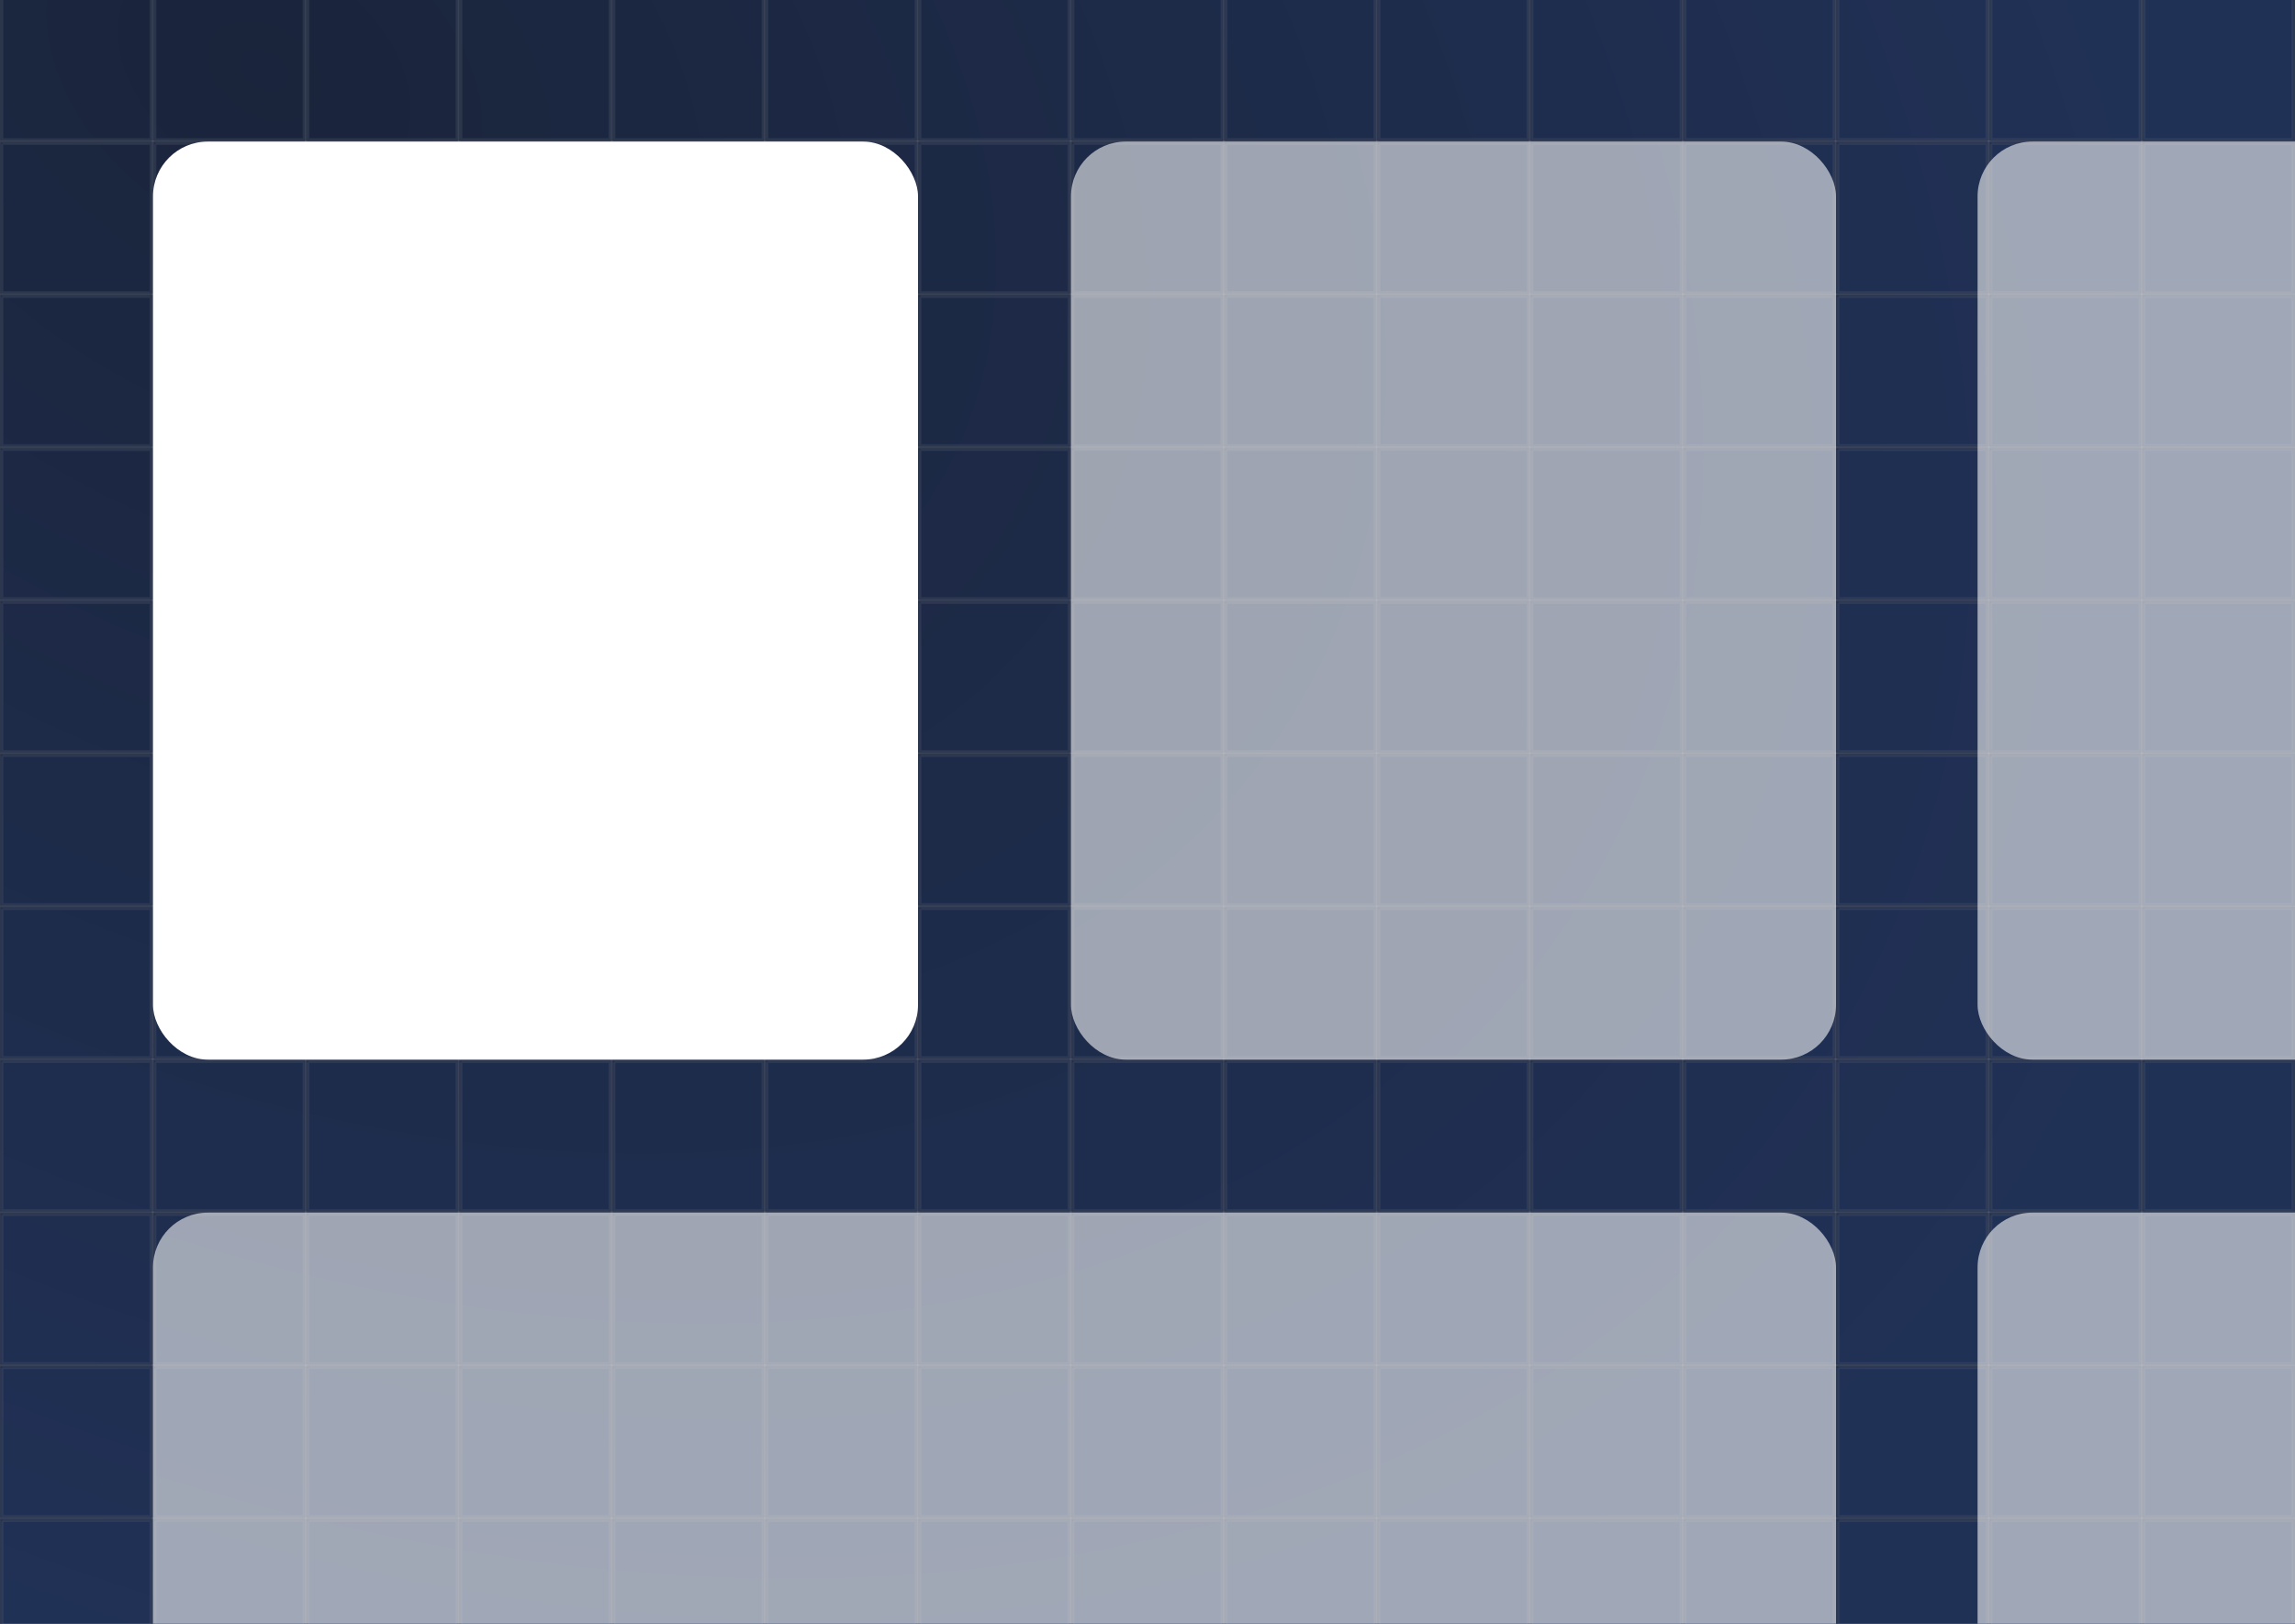
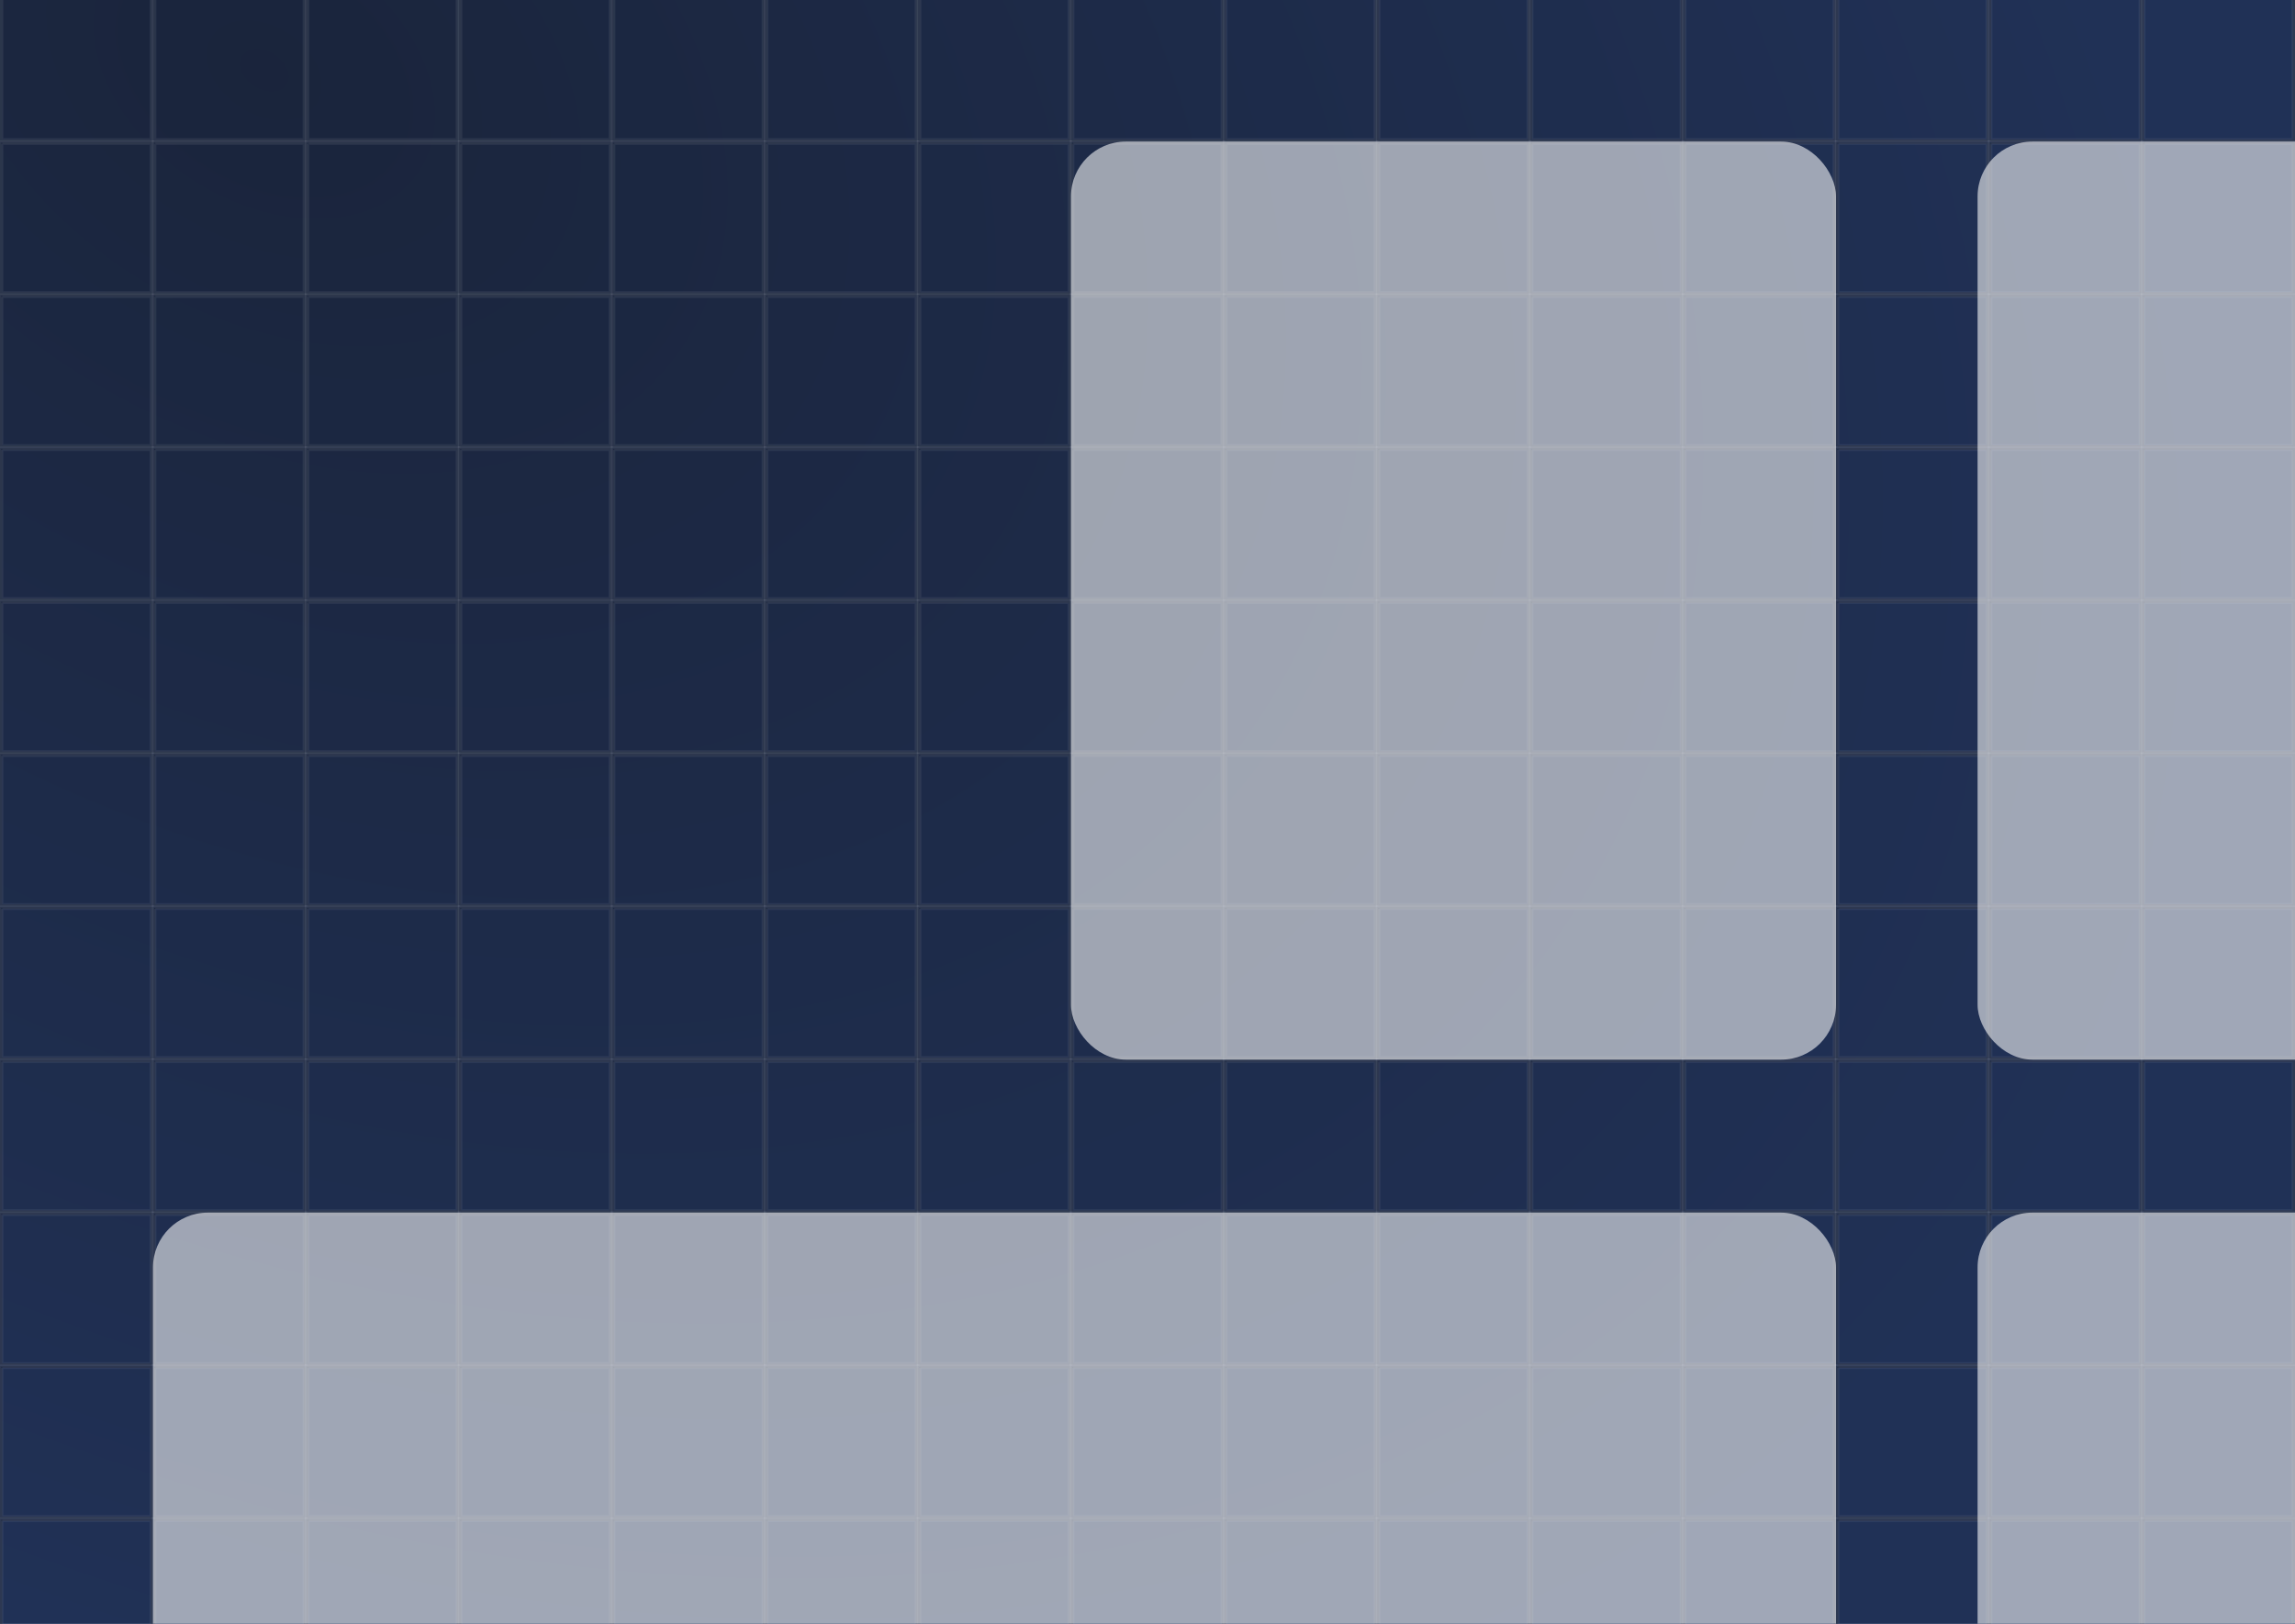
<svg xmlns="http://www.w3.org/2000/svg" width="1005" height="711" viewBox="0 0 1005 711">
  <rect x="0" y="0" width="1005" height="711" fill="#808080" stroke="none" />
  <defs>
    <radialGradient id="radial-gradient" cx="0.11" cy="0.048" r="1.114" gradientTransform="matrix(0.471, 0.882, -0.606, 0.323, 0.087, -0.065)" gradientUnits="objectBoundingBox">
      <stop offset="0" stop-color="#1a253c" />
      <stop offset="1" stop-color="#2e4d91" />
    </radialGradient>
    <clipPath id="clip-Zeichenfläche_2">
      <rect width="1005" height="711" />
    </clipPath>
  </defs>
  <g id="Zeichenfläche_2" data-name="Zeichenfläche – 2" clip-path="url(#clip-Zeichenfläche_2)">
    <rect width="1005" height="711" fill="url(#radial-gradient)" />
    <g id="Rechteck_23" data-name="Rechteck 23" transform="translate(0 -5)" fill="rgba(26,37,60,0.69)" stroke="rgba(255,255,255,0.06)" stroke-width="1">
      <rect width="67" height="67" stroke="none" />
      <rect x="0.5" y="0.5" width="66" height="66" fill="none" />
    </g>
    <path id="Rechteck_23_-_Kontur" data-name="Rechteck 23 - Kontur" d="M1,1V66H66V1H1M0,0H67V67H0Z" transform="translate(0 -5)" fill="rgba(26,37,60,0.69)" stroke="rgba(255,255,255,0.06)" stroke-width="1" />
    <g id="Rechteck_23-2" data-name="Rechteck 23" transform="translate(67 -5)" fill="rgba(26,37,60,0.69)" stroke="rgba(255,255,255,0.06)" stroke-width="1">
      <rect width="67" height="67" stroke="none" />
      <rect x="0.5" y="0.5" width="66" height="66" fill="none" />
    </g>
    <path id="Rechteck_23_-_Kontur-2" data-name="Rechteck 23 - Kontur" d="M1,1V66H66V1H1M0,0H67V67H0Z" transform="translate(67 -5)" fill="rgba(26,37,60,0.69)" stroke="rgba(255,255,255,0.06)" stroke-width="1" />
    <g id="Rechteck_23-3" data-name="Rechteck 23" transform="translate(134 -5)" fill="rgba(26,37,60,0.69)" stroke="rgba(255,255,255,0.06)" stroke-width="1">
      <rect width="67" height="67" stroke="none" />
      <rect x="0.5" y="0.5" width="66" height="66" fill="none" />
    </g>
    <path id="Rechteck_23_-_Kontur-3" data-name="Rechteck 23 - Kontur" d="M1,1V66H66V1H1M0,0H67V67H0Z" transform="translate(134 -5)" fill="rgba(26,37,60,0.69)" stroke="rgba(255,255,255,0.06)" stroke-width="1" />
    <g id="Rechteck_23-4" data-name="Rechteck 23" transform="translate(201 -5)" fill="rgba(26,37,60,0.69)" stroke="rgba(255,255,255,0.06)" stroke-width="1">
      <rect width="67" height="67" stroke="none" />
      <rect x="0.5" y="0.5" width="66" height="66" fill="none" />
    </g>
    <path id="Rechteck_23_-_Kontur-4" data-name="Rechteck 23 - Kontur" d="M1,1V66H66V1H1M0,0H67V67H0Z" transform="translate(201 -5)" fill="rgba(26,37,60,0.69)" stroke="rgba(255,255,255,0.06)" stroke-width="1" />
    <g id="Rechteck_23-5" data-name="Rechteck 23" transform="translate(268 -5)" fill="rgba(26,37,60,0.69)" stroke="rgba(255,255,255,0.06)" stroke-width="1">
      <rect width="67" height="67" stroke="none" />
      <rect x="0.5" y="0.5" width="66" height="66" fill="none" />
    </g>
    <path id="Rechteck_23_-_Kontur-5" data-name="Rechteck 23 - Kontur" d="M1,1V66H66V1H1M0,0H67V67H0Z" transform="translate(268 -5)" fill="rgba(26,37,60,0.69)" stroke="rgba(255,255,255,0.06)" stroke-width="1" />
    <g id="Rechteck_23-6" data-name="Rechteck 23" transform="translate(335 -5)" fill="rgba(26,37,60,0.69)" stroke="rgba(255,255,255,0.06)" stroke-width="1">
      <rect width="67" height="67" stroke="none" />
      <rect x="0.5" y="0.5" width="66" height="66" fill="none" />
    </g>
    <path id="Rechteck_23_-_Kontur-6" data-name="Rechteck 23 - Kontur" d="M1,1V66H66V1H1M0,0H67V67H0Z" transform="translate(335 -5)" fill="rgba(26,37,60,0.69)" stroke="rgba(255,255,255,0.06)" stroke-width="1" />
    <g id="Rechteck_23-7" data-name="Rechteck 23" transform="translate(402 -5)" fill="rgba(26,37,60,0.69)" stroke="rgba(255,255,255,0.06)" stroke-width="1">
      <rect width="67" height="67" stroke="none" />
      <rect x="0.5" y="0.5" width="66" height="66" fill="none" />
    </g>
    <path id="Rechteck_23_-_Kontur-7" data-name="Rechteck 23 - Kontur" d="M1,1V66H66V1H1M0,0H67V67H0Z" transform="translate(402 -5)" fill="rgba(26,37,60,0.69)" stroke="rgba(255,255,255,0.06)" stroke-width="1" />
    <g id="Rechteck_23-8" data-name="Rechteck 23" transform="translate(469 -5)" fill="rgba(26,37,60,0.69)" stroke="rgba(255,255,255,0.06)" stroke-width="1">
      <rect width="67" height="67" stroke="none" />
      <rect x="0.5" y="0.5" width="66" height="66" fill="none" />
    </g>
    <path id="Rechteck_23_-_Kontur-8" data-name="Rechteck 23 - Kontur" d="M1,1V66H66V1H1M0,0H67V67H0Z" transform="translate(469 -5)" fill="rgba(26,37,60,0.69)" stroke="rgba(255,255,255,0.06)" stroke-width="1" />
    <g id="Rechteck_23-9" data-name="Rechteck 23" transform="translate(536 -5)" fill="rgba(26,37,60,0.69)" stroke="rgba(255,255,255,0.06)" stroke-width="1">
      <rect width="67" height="67" stroke="none" />
      <rect x="0.5" y="0.5" width="66" height="66" fill="none" />
    </g>
    <path id="Rechteck_23_-_Kontur-9" data-name="Rechteck 23 - Kontur" d="M1,1V66H66V1H1M0,0H67V67H0Z" transform="translate(536 -5)" fill="rgba(26,37,60,0.69)" stroke="rgba(255,255,255,0.06)" stroke-width="1" />
    <g id="Rechteck_23-10" data-name="Rechteck 23" transform="translate(603 -5)" fill="rgba(26,37,60,0.69)" stroke="rgba(255,255,255,0.06)" stroke-width="1">
      <rect width="67" height="67" stroke="none" />
      <rect x="0.5" y="0.5" width="66" height="66" fill="none" />
    </g>
    <path id="Rechteck_23_-_Kontur-10" data-name="Rechteck 23 - Kontur" d="M1,1V66H66V1H1M0,0H67V67H0Z" transform="translate(603 -5)" fill="rgba(26,37,60,0.69)" stroke="rgba(255,255,255,0.06)" stroke-width="1" />
    <g id="Rechteck_23-11" data-name="Rechteck 23" transform="translate(670 -5)" fill="rgba(26,37,60,0.69)" stroke="rgba(255,255,255,0.06)" stroke-width="1">
      <rect width="67" height="67" stroke="none" />
      <rect x="0.5" y="0.5" width="66" height="66" fill="none" />
    </g>
    <path id="Rechteck_23_-_Kontur-11" data-name="Rechteck 23 - Kontur" d="M1,1V66H66V1H1M0,0H67V67H0Z" transform="translate(670 -5)" fill="rgba(26,37,60,0.69)" stroke="rgba(255,255,255,0.06)" stroke-width="1" />
    <g id="Rechteck_23-12" data-name="Rechteck 23" transform="translate(737 -5)" fill="rgba(26,37,60,0.69)" stroke="rgba(255,255,255,0.06)" stroke-width="1">
      <rect width="67" height="67" stroke="none" />
      <rect x="0.5" y="0.5" width="66" height="66" fill="none" />
    </g>
    <path id="Rechteck_23_-_Kontur-12" data-name="Rechteck 23 - Kontur" d="M1,1V66H66V1H1M0,0H67V67H0Z" transform="translate(737 -5)" fill="rgba(26,37,60,0.69)" stroke="rgba(255,255,255,0.06)" stroke-width="1" />
    <g id="Rechteck_23-13" data-name="Rechteck 23" transform="translate(804 -5)" fill="rgba(26,37,60,0.69)" stroke="rgba(255,255,255,0.06)" stroke-width="1">
      <rect width="67" height="67" stroke="none" />
      <rect x="0.5" y="0.5" width="66" height="66" fill="none" />
    </g>
    <path id="Rechteck_23_-_Kontur-13" data-name="Rechteck 23 - Kontur" d="M1,1V66H66V1H1M0,0H67V67H0Z" transform="translate(804 -5)" fill="rgba(26,37,60,0.69)" stroke="rgba(255,255,255,0.06)" stroke-width="1" />
    <g id="Rechteck_23-14" data-name="Rechteck 23" transform="translate(871 -5)" fill="rgba(26,37,60,0.69)" stroke="rgba(255,255,255,0.06)" stroke-width="1">
      <rect width="67" height="67" stroke="none" />
      <rect x="0.5" y="0.5" width="66" height="66" fill="none" />
    </g>
    <path id="Rechteck_23_-_Kontur-14" data-name="Rechteck 23 - Kontur" d="M1,1V66H66V1H1M0,0H67V67H0Z" transform="translate(871 -5)" fill="rgba(26,37,60,0.69)" stroke="rgba(255,255,255,0.06)" stroke-width="1" />
    <g id="Rechteck_23-15" data-name="Rechteck 23" transform="translate(938 -5)" fill="rgba(26,37,60,0.69)" stroke="rgba(255,255,255,0.06)" stroke-width="1">
      <rect width="67" height="67" stroke="none" />
      <rect x="0.5" y="0.5" width="66" height="66" fill="none" />
    </g>
    <path id="Rechteck_23_-_Kontur-15" data-name="Rechteck 23 - Kontur" d="M1,1V66H66V1H1M0,0H67V67H0Z" transform="translate(938 -5)" fill="rgba(26,37,60,0.69)" stroke="rgba(255,255,255,0.06)" stroke-width="1" />
    <g id="Rechteck_23-16" data-name="Rechteck 23" transform="translate(0 62)" fill="rgba(26,37,60,0.69)" stroke="rgba(255,255,255,0.06)" stroke-width="1">
      <rect width="67" height="67" stroke="none" />
      <rect x="0.5" y="0.5" width="66" height="66" fill="none" />
    </g>
    <path id="Rechteck_23_-_Kontur-16" data-name="Rechteck 23 - Kontur" d="M1,1V66H66V1H1M0,0H67V67H0Z" transform="translate(0 62)" fill="rgba(26,37,60,0.69)" stroke="rgba(255,255,255,0.06)" stroke-width="1" />
    <g id="Rechteck_23-17" data-name="Rechteck 23" transform="translate(67 62)" fill="rgba(26,37,60,0.69)" stroke="rgba(255,255,255,0.06)" stroke-width="1">
      <rect width="67" height="67" stroke="none" />
      <rect x="0.5" y="0.5" width="66" height="66" fill="none" />
    </g>
    <path id="Rechteck_23_-_Kontur-17" data-name="Rechteck 23 - Kontur" d="M1,1V66H66V1H1M0,0H67V67H0Z" transform="translate(67 62)" fill="rgba(26,37,60,0.69)" stroke="rgba(255,255,255,0.06)" stroke-width="1" />
    <g id="Rechteck_23-18" data-name="Rechteck 23" transform="translate(134 62)" fill="rgba(26,37,60,0.69)" stroke="rgba(255,255,255,0.06)" stroke-width="1">
      <rect width="67" height="67" stroke="none" />
      <rect x="0.5" y="0.5" width="66" height="66" fill="none" />
    </g>
    <path id="Rechteck_23_-_Kontur-18" data-name="Rechteck 23 - Kontur" d="M1,1V66H66V1H1M0,0H67V67H0Z" transform="translate(134 62)" fill="rgba(26,37,60,0.69)" stroke="rgba(255,255,255,0.06)" stroke-width="1" />
    <g id="Rechteck_23-19" data-name="Rechteck 23" transform="translate(201 62)" fill="rgba(26,37,60,0.69)" stroke="rgba(255,255,255,0.06)" stroke-width="1">
      <rect width="67" height="67" stroke="none" />
      <rect x="0.5" y="0.5" width="66" height="66" fill="none" />
    </g>
    <path id="Rechteck_23_-_Kontur-19" data-name="Rechteck 23 - Kontur" d="M1,1V66H66V1H1M0,0H67V67H0Z" transform="translate(201 62)" fill="rgba(26,37,60,0.69)" stroke="rgba(255,255,255,0.06)" stroke-width="1" />
    <g id="Rechteck_23-20" data-name="Rechteck 23" transform="translate(268 62)" fill="rgba(26,37,60,0.69)" stroke="rgba(255,255,255,0.06)" stroke-width="1">
      <rect width="67" height="67" stroke="none" />
      <rect x="0.5" y="0.5" width="66" height="66" fill="none" />
    </g>
    <path id="Rechteck_23_-_Kontur-20" data-name="Rechteck 23 - Kontur" d="M1,1V66H66V1H1M0,0H67V67H0Z" transform="translate(268 62)" fill="rgba(26,37,60,0.69)" stroke="rgba(255,255,255,0.06)" stroke-width="1" />
    <g id="Rechteck_23-21" data-name="Rechteck 23" transform="translate(335 62)" fill="rgba(26,37,60,0.69)" stroke="rgba(255,255,255,0.06)" stroke-width="1">
      <rect width="67" height="67" stroke="none" />
      <rect x="0.5" y="0.5" width="66" height="66" fill="none" />
    </g>
    <path id="Rechteck_23_-_Kontur-21" data-name="Rechteck 23 - Kontur" d="M1,1V66H66V1H1M0,0H67V67H0Z" transform="translate(335 62)" fill="rgba(26,37,60,0.69)" stroke="rgba(255,255,255,0.06)" stroke-width="1" />
    <g id="Rechteck_23-22" data-name="Rechteck 23" transform="translate(402 62)" fill="rgba(26,37,60,0.69)" stroke="rgba(255,255,255,0.06)" stroke-width="1">
      <rect width="67" height="67" stroke="none" />
      <rect x="0.5" y="0.5" width="66" height="66" fill="none" />
    </g>
    <path id="Rechteck_23_-_Kontur-22" data-name="Rechteck 23 - Kontur" d="M1,1V66H66V1H1M0,0H67V67H0Z" transform="translate(402 62)" fill="rgba(26,37,60,0.69)" stroke="rgba(255,255,255,0.06)" stroke-width="1" />
    <g id="Rechteck_23-23" data-name="Rechteck 23" transform="translate(469 62)" fill="rgba(26,37,60,0.69)" stroke="rgba(255,255,255,0.06)" stroke-width="1">
      <rect width="67" height="67" stroke="none" />
      <rect x="0.5" y="0.5" width="66" height="66" fill="none" />
    </g>
    <path id="Rechteck_23_-_Kontur-23" data-name="Rechteck 23 - Kontur" d="M1,1V66H66V1H1M0,0H67V67H0Z" transform="translate(469 62)" fill="rgba(26,37,60,0.69)" stroke="rgba(255,255,255,0.06)" stroke-width="1" />
    <g id="Rechteck_23-24" data-name="Rechteck 23" transform="translate(536 62)" fill="rgba(26,37,60,0.69)" stroke="rgba(255,255,255,0.06)" stroke-width="1">
      <rect width="67" height="67" stroke="none" />
      <rect x="0.5" y="0.5" width="66" height="66" fill="none" />
    </g>
    <path id="Rechteck_23_-_Kontur-24" data-name="Rechteck 23 - Kontur" d="M1,1V66H66V1H1M0,0H67V67H0Z" transform="translate(536 62)" fill="rgba(26,37,60,0.69)" stroke="rgba(255,255,255,0.06)" stroke-width="1" />
    <g id="Rechteck_23-25" data-name="Rechteck 23" transform="translate(603 62)" fill="rgba(26,37,60,0.69)" stroke="rgba(255,255,255,0.06)" stroke-width="1">
      <rect width="67" height="67" stroke="none" />
      <rect x="0.5" y="0.5" width="66" height="66" fill="none" />
    </g>
    <path id="Rechteck_23_-_Kontur-25" data-name="Rechteck 23 - Kontur" d="M1,1V66H66V1H1M0,0H67V67H0Z" transform="translate(603 62)" fill="rgba(26,37,60,0.69)" stroke="rgba(255,255,255,0.06)" stroke-width="1" />
    <g id="Rechteck_23-26" data-name="Rechteck 23" transform="translate(670 62)" fill="rgba(26,37,60,0.69)" stroke="rgba(255,255,255,0.06)" stroke-width="1">
      <rect width="67" height="67" stroke="none" />
      <rect x="0.5" y="0.5" width="66" height="66" fill="none" />
    </g>
    <path id="Rechteck_23_-_Kontur-26" data-name="Rechteck 23 - Kontur" d="M1,1V66H66V1H1M0,0H67V67H0Z" transform="translate(670 62)" fill="rgba(26,37,60,0.69)" stroke="rgba(255,255,255,0.06)" stroke-width="1" />
    <g id="Rechteck_23-27" data-name="Rechteck 23" transform="translate(737 62)" fill="rgba(26,37,60,0.69)" stroke="rgba(255,255,255,0.06)" stroke-width="1">
      <rect width="67" height="67" stroke="none" />
      <rect x="0.5" y="0.5" width="66" height="66" fill="none" />
    </g>
    <path id="Rechteck_23_-_Kontur-27" data-name="Rechteck 23 - Kontur" d="M1,1V66H66V1H1M0,0H67V67H0Z" transform="translate(737 62)" fill="rgba(26,37,60,0.69)" stroke="rgba(255,255,255,0.06)" stroke-width="1" />
    <g id="Rechteck_23-28" data-name="Rechteck 23" transform="translate(804 62)" fill="rgba(26,37,60,0.69)" stroke="rgba(255,255,255,0.06)" stroke-width="1">
      <rect width="67" height="67" stroke="none" />
      <rect x="0.5" y="0.5" width="66" height="66" fill="none" />
    </g>
    <path id="Rechteck_23_-_Kontur-28" data-name="Rechteck 23 - Kontur" d="M1,1V66H66V1H1M0,0H67V67H0Z" transform="translate(804 62)" fill="rgba(26,37,60,0.69)" stroke="rgba(255,255,255,0.06)" stroke-width="1" />
    <g id="Rechteck_23-29" data-name="Rechteck 23" transform="translate(871 62)" fill="rgba(26,37,60,0.69)" stroke="rgba(255,255,255,0.06)" stroke-width="1">
      <rect width="67" height="67" stroke="none" />
      <rect x="0.5" y="0.5" width="66" height="66" fill="none" />
    </g>
    <path id="Rechteck_23_-_Kontur-29" data-name="Rechteck 23 - Kontur" d="M1,1V66H66V1H1M0,0H67V67H0Z" transform="translate(871 62)" fill="rgba(26,37,60,0.69)" stroke="rgba(255,255,255,0.06)" stroke-width="1" />
    <g id="Rechteck_23-30" data-name="Rechteck 23" transform="translate(938 62)" fill="rgba(26,37,60,0.69)" stroke="rgba(255,255,255,0.06)" stroke-width="1">
      <rect width="67" height="67" stroke="none" />
      <rect x="0.5" y="0.5" width="66" height="66" fill="none" />
    </g>
    <path id="Rechteck_23_-_Kontur-30" data-name="Rechteck 23 - Kontur" d="M1,1V66H66V1H1M0,0H67V67H0Z" transform="translate(938 62)" fill="rgba(26,37,60,0.69)" stroke="rgba(255,255,255,0.06)" stroke-width="1" />
    <g id="Rechteck_23-31" data-name="Rechteck 23" transform="translate(0 129)" fill="rgba(26,37,60,0.69)" stroke="rgba(255,255,255,0.06)" stroke-width="1">
      <rect width="67" height="67" stroke="none" />
      <rect x="0.5" y="0.5" width="66" height="66" fill="none" />
    </g>
    <path id="Rechteck_23_-_Kontur-31" data-name="Rechteck 23 - Kontur" d="M1,1V66H66V1H1M0,0H67V67H0Z" transform="translate(0 129)" fill="rgba(26,37,60,0.69)" stroke="rgba(255,255,255,0.06)" stroke-width="1" />
    <g id="Rechteck_23-32" data-name="Rechteck 23" transform="translate(67 129)" fill="rgba(26,37,60,0.69)" stroke="rgba(255,255,255,0.06)" stroke-width="1">
      <rect width="67" height="67" stroke="none" />
      <rect x="0.5" y="0.5" width="66" height="66" fill="none" />
    </g>
    <path id="Rechteck_23_-_Kontur-32" data-name="Rechteck 23 - Kontur" d="M1,1V66H66V1H1M0,0H67V67H0Z" transform="translate(67 129)" fill="rgba(26,37,60,0.69)" stroke="rgba(255,255,255,0.06)" stroke-width="1" />
    <g id="Rechteck_23-33" data-name="Rechteck 23" transform="translate(134 129)" fill="rgba(26,37,60,0.69)" stroke="rgba(255,255,255,0.06)" stroke-width="1">
      <rect width="67" height="67" stroke="none" />
      <rect x="0.5" y="0.5" width="66" height="66" fill="none" />
    </g>
    <path id="Rechteck_23_-_Kontur-33" data-name="Rechteck 23 - Kontur" d="M1,1V66H66V1H1M0,0H67V67H0Z" transform="translate(134 129)" fill="rgba(26,37,60,0.69)" stroke="rgba(255,255,255,0.06)" stroke-width="1" />
    <g id="Rechteck_23-34" data-name="Rechteck 23" transform="translate(201 129)" fill="rgba(26,37,60,0.69)" stroke="rgba(255,255,255,0.06)" stroke-width="1">
      <rect width="67" height="67" stroke="none" />
      <rect x="0.5" y="0.5" width="66" height="66" fill="none" />
    </g>
    <path id="Rechteck_23_-_Kontur-34" data-name="Rechteck 23 - Kontur" d="M1,1V66H66V1H1M0,0H67V67H0Z" transform="translate(201 129)" fill="rgba(26,37,60,0.69)" stroke="rgba(255,255,255,0.06)" stroke-width="1" />
    <g id="Rechteck_23-35" data-name="Rechteck 23" transform="translate(268 129)" fill="rgba(26,37,60,0.69)" stroke="rgba(255,255,255,0.06)" stroke-width="1">
      <rect width="67" height="67" stroke="none" />
      <rect x="0.5" y="0.5" width="66" height="66" fill="none" />
    </g>
    <path id="Rechteck_23_-_Kontur-35" data-name="Rechteck 23 - Kontur" d="M1,1V66H66V1H1M0,0H67V67H0Z" transform="translate(268 129)" fill="rgba(26,37,60,0.69)" stroke="rgba(255,255,255,0.06)" stroke-width="1" />
    <g id="Rechteck_23-36" data-name="Rechteck 23" transform="translate(335 129)" fill="rgba(26,37,60,0.69)" stroke="rgba(255,255,255,0.06)" stroke-width="1">
      <rect width="67" height="67" stroke="none" />
      <rect x="0.5" y="0.5" width="66" height="66" fill="none" />
    </g>
    <path id="Rechteck_23_-_Kontur-36" data-name="Rechteck 23 - Kontur" d="M1,1V66H66V1H1M0,0H67V67H0Z" transform="translate(335 129)" fill="rgba(26,37,60,0.69)" stroke="rgba(255,255,255,0.06)" stroke-width="1" />
    <g id="Rechteck_23-37" data-name="Rechteck 23" transform="translate(402 129)" fill="rgba(26,37,60,0.69)" stroke="rgba(255,255,255,0.06)" stroke-width="1">
      <rect width="67" height="67" stroke="none" />
      <rect x="0.5" y="0.5" width="66" height="66" fill="none" />
    </g>
    <path id="Rechteck_23_-_Kontur-37" data-name="Rechteck 23 - Kontur" d="M1,1V66H66V1H1M0,0H67V67H0Z" transform="translate(402 129)" fill="rgba(26,37,60,0.69)" stroke="rgba(255,255,255,0.06)" stroke-width="1" />
    <g id="Rechteck_23-38" data-name="Rechteck 23" transform="translate(469 129)" fill="rgba(26,37,60,0.69)" stroke="rgba(255,255,255,0.06)" stroke-width="1">
      <rect width="67" height="67" stroke="none" />
      <rect x="0.5" y="0.5" width="66" height="66" fill="none" />
    </g>
    <path id="Rechteck_23_-_Kontur-38" data-name="Rechteck 23 - Kontur" d="M1,1V66H66V1H1M0,0H67V67H0Z" transform="translate(469 129)" fill="rgba(26,37,60,0.69)" stroke="rgba(255,255,255,0.06)" stroke-width="1" />
    <g id="Rechteck_23-39" data-name="Rechteck 23" transform="translate(536 129)" fill="rgba(26,37,60,0.69)" stroke="rgba(255,255,255,0.06)" stroke-width="1">
      <rect width="67" height="67" stroke="none" />
      <rect x="0.5" y="0.5" width="66" height="66" fill="none" />
    </g>
    <path id="Rechteck_23_-_Kontur-39" data-name="Rechteck 23 - Kontur" d="M1,1V66H66V1H1M0,0H67V67H0Z" transform="translate(536 129)" fill="rgba(26,37,60,0.69)" stroke="rgba(255,255,255,0.06)" stroke-width="1" />
    <g id="Rechteck_23-40" data-name="Rechteck 23" transform="translate(603 129)" fill="rgba(26,37,60,0.69)" stroke="rgba(255,255,255,0.06)" stroke-width="1">
      <rect width="67" height="67" stroke="none" />
      <rect x="0.5" y="0.5" width="66" height="66" fill="none" />
    </g>
    <path id="Rechteck_23_-_Kontur-40" data-name="Rechteck 23 - Kontur" d="M1,1V66H66V1H1M0,0H67V67H0Z" transform="translate(603 129)" fill="rgba(26,37,60,0.69)" stroke="rgba(255,255,255,0.06)" stroke-width="1" />
    <g id="Rechteck_23-41" data-name="Rechteck 23" transform="translate(670 129)" fill="rgba(26,37,60,0.69)" stroke="rgba(255,255,255,0.06)" stroke-width="1">
      <rect width="67" height="67" stroke="none" />
      <rect x="0.5" y="0.5" width="66" height="66" fill="none" />
    </g>
    <path id="Rechteck_23_-_Kontur-41" data-name="Rechteck 23 - Kontur" d="M1,1V66H66V1H1M0,0H67V67H0Z" transform="translate(670 129)" fill="rgba(26,37,60,0.69)" stroke="rgba(255,255,255,0.06)" stroke-width="1" />
    <g id="Rechteck_23-42" data-name="Rechteck 23" transform="translate(737 129)" fill="rgba(26,37,60,0.69)" stroke="rgba(255,255,255,0.06)" stroke-width="1">
      <rect width="67" height="67" stroke="none" />
      <rect x="0.5" y="0.5" width="66" height="66" fill="none" />
    </g>
    <path id="Rechteck_23_-_Kontur-42" data-name="Rechteck 23 - Kontur" d="M1,1V66H66V1H1M0,0H67V67H0Z" transform="translate(737 129)" fill="rgba(26,37,60,0.69)" stroke="rgba(255,255,255,0.06)" stroke-width="1" />
    <g id="Rechteck_23-43" data-name="Rechteck 23" transform="translate(804 129)" fill="rgba(26,37,60,0.69)" stroke="rgba(255,255,255,0.06)" stroke-width="1">
      <rect width="67" height="67" stroke="none" />
      <rect x="0.5" y="0.5" width="66" height="66" fill="none" />
    </g>
    <path id="Rechteck_23_-_Kontur-43" data-name="Rechteck 23 - Kontur" d="M1,1V66H66V1H1M0,0H67V67H0Z" transform="translate(804 129)" fill="rgba(26,37,60,0.69)" stroke="rgba(255,255,255,0.06)" stroke-width="1" />
    <g id="Rechteck_23-44" data-name="Rechteck 23" transform="translate(871 129)" fill="rgba(26,37,60,0.69)" stroke="rgba(255,255,255,0.06)" stroke-width="1">
      <rect width="67" height="67" stroke="none" />
      <rect x="0.5" y="0.5" width="66" height="66" fill="none" />
    </g>
    <path id="Rechteck_23_-_Kontur-44" data-name="Rechteck 23 - Kontur" d="M1,1V66H66V1H1M0,0H67V67H0Z" transform="translate(871 129)" fill="rgba(26,37,60,0.69)" stroke="rgba(255,255,255,0.06)" stroke-width="1" />
    <g id="Rechteck_23-45" data-name="Rechteck 23" transform="translate(938 129)" fill="rgba(26,37,60,0.69)" stroke="rgba(255,255,255,0.06)" stroke-width="1">
      <rect width="67" height="67" stroke="none" />
      <rect x="0.5" y="0.5" width="66" height="66" fill="none" />
    </g>
    <path id="Rechteck_23_-_Kontur-45" data-name="Rechteck 23 - Kontur" d="M1,1V66H66V1H1M0,0H67V67H0Z" transform="translate(938 129)" fill="rgba(26,37,60,0.69)" stroke="rgba(255,255,255,0.06)" stroke-width="1" />
    <g id="Rechteck_23-46" data-name="Rechteck 23" transform="translate(0 196)" fill="rgba(26,37,60,0.69)" stroke="rgba(255,255,255,0.06)" stroke-width="1">
      <rect width="67" height="67" stroke="none" />
      <rect x="0.5" y="0.5" width="66" height="66" fill="none" />
    </g>
    <path id="Rechteck_23_-_Kontur-46" data-name="Rechteck 23 - Kontur" d="M1,1V66H66V1H1M0,0H67V67H0Z" transform="translate(0 196)" fill="rgba(26,37,60,0.69)" stroke="rgba(255,255,255,0.06)" stroke-width="1" />
    <g id="Rechteck_23-47" data-name="Rechteck 23" transform="translate(67 196)" fill="rgba(26,37,60,0.69)" stroke="rgba(255,255,255,0.06)" stroke-width="1">
      <rect width="67" height="67" stroke="none" />
      <rect x="0.5" y="0.5" width="66" height="66" fill="none" />
    </g>
    <path id="Rechteck_23_-_Kontur-47" data-name="Rechteck 23 - Kontur" d="M1,1V66H66V1H1M0,0H67V67H0Z" transform="translate(67 196)" fill="rgba(26,37,60,0.69)" stroke="rgba(255,255,255,0.06)" stroke-width="1" />
    <g id="Rechteck_23-48" data-name="Rechteck 23" transform="translate(134 196)" fill="rgba(26,37,60,0.69)" stroke="rgba(255,255,255,0.06)" stroke-width="1">
      <rect width="67" height="67" stroke="none" />
      <rect x="0.5" y="0.5" width="66" height="66" fill="none" />
    </g>
    <path id="Rechteck_23_-_Kontur-48" data-name="Rechteck 23 - Kontur" d="M1,1V66H66V1H1M0,0H67V67H0Z" transform="translate(134 196)" fill="rgba(26,37,60,0.69)" stroke="rgba(255,255,255,0.06)" stroke-width="1" />
    <g id="Rechteck_23-49" data-name="Rechteck 23" transform="translate(201 196)" fill="rgba(26,37,60,0.69)" stroke="rgba(255,255,255,0.06)" stroke-width="1">
      <rect width="67" height="67" stroke="none" />
      <rect x="0.5" y="0.5" width="66" height="66" fill="none" />
    </g>
    <path id="Rechteck_23_-_Kontur-49" data-name="Rechteck 23 - Kontur" d="M1,1V66H66V1H1M0,0H67V67H0Z" transform="translate(201 196)" fill="rgba(26,37,60,0.69)" stroke="rgba(255,255,255,0.06)" stroke-width="1" />
    <g id="Rechteck_23-50" data-name="Rechteck 23" transform="translate(268 196)" fill="rgba(26,37,60,0.69)" stroke="rgba(255,255,255,0.06)" stroke-width="1">
      <rect width="67" height="67" stroke="none" />
      <rect x="0.5" y="0.5" width="66" height="66" fill="none" />
    </g>
    <path id="Rechteck_23_-_Kontur-50" data-name="Rechteck 23 - Kontur" d="M1,1V66H66V1H1M0,0H67V67H0Z" transform="translate(268 196)" fill="rgba(26,37,60,0.69)" stroke="rgba(255,255,255,0.06)" stroke-width="1" />
    <g id="Rechteck_23-51" data-name="Rechteck 23" transform="translate(335 196)" fill="rgba(26,37,60,0.69)" stroke="rgba(255,255,255,0.06)" stroke-width="1">
      <rect width="67" height="67" stroke="none" />
      <rect x="0.5" y="0.5" width="66" height="66" fill="none" />
    </g>
    <path id="Rechteck_23_-_Kontur-51" data-name="Rechteck 23 - Kontur" d="M1,1V66H66V1H1M0,0H67V67H0Z" transform="translate(335 196)" fill="rgba(26,37,60,0.69)" stroke="rgba(255,255,255,0.06)" stroke-width="1" />
    <g id="Rechteck_23-52" data-name="Rechteck 23" transform="translate(402 196)" fill="rgba(26,37,60,0.69)" stroke="rgba(255,255,255,0.06)" stroke-width="1">
      <rect width="67" height="67" stroke="none" />
      <rect x="0.5" y="0.5" width="66" height="66" fill="none" />
    </g>
    <path id="Rechteck_23_-_Kontur-52" data-name="Rechteck 23 - Kontur" d="M1,1V66H66V1H1M0,0H67V67H0Z" transform="translate(402 196)" fill="rgba(26,37,60,0.69)" stroke="rgba(255,255,255,0.06)" stroke-width="1" />
    <g id="Rechteck_23-53" data-name="Rechteck 23" transform="translate(469 196)" fill="rgba(26,37,60,0.69)" stroke="rgba(255,255,255,0.06)" stroke-width="1">
      <rect width="67" height="67" stroke="none" />
      <rect x="0.5" y="0.5" width="66" height="66" fill="none" />
    </g>
    <path id="Rechteck_23_-_Kontur-53" data-name="Rechteck 23 - Kontur" d="M1,1V66H66V1H1M0,0H67V67H0Z" transform="translate(469 196)" fill="rgba(26,37,60,0.69)" stroke="rgba(255,255,255,0.06)" stroke-width="1" />
    <g id="Rechteck_23-54" data-name="Rechteck 23" transform="translate(536 196)" fill="rgba(26,37,60,0.69)" stroke="rgba(255,255,255,0.06)" stroke-width="1">
      <rect width="67" height="67" stroke="none" />
      <rect x="0.5" y="0.5" width="66" height="66" fill="none" />
    </g>
    <path id="Rechteck_23_-_Kontur-54" data-name="Rechteck 23 - Kontur" d="M1,1V66H66V1H1M0,0H67V67H0Z" transform="translate(536 196)" fill="rgba(26,37,60,0.69)" stroke="rgba(255,255,255,0.06)" stroke-width="1" />
    <g id="Rechteck_23-55" data-name="Rechteck 23" transform="translate(603 196)" fill="rgba(26,37,60,0.69)" stroke="rgba(255,255,255,0.06)" stroke-width="1">
      <rect width="67" height="67" stroke="none" />
      <rect x="0.5" y="0.5" width="66" height="66" fill="none" />
    </g>
    <path id="Rechteck_23_-_Kontur-55" data-name="Rechteck 23 - Kontur" d="M1,1V66H66V1H1M0,0H67V67H0Z" transform="translate(603 196)" fill="rgba(26,37,60,0.69)" stroke="rgba(255,255,255,0.06)" stroke-width="1" />
    <g id="Rechteck_23-56" data-name="Rechteck 23" transform="translate(670 196)" fill="rgba(26,37,60,0.69)" stroke="rgba(255,255,255,0.06)" stroke-width="1">
      <rect width="67" height="67" stroke="none" />
      <rect x="0.5" y="0.5" width="66" height="66" fill="none" />
    </g>
    <path id="Rechteck_23_-_Kontur-56" data-name="Rechteck 23 - Kontur" d="M1,1V66H66V1H1M0,0H67V67H0Z" transform="translate(670 196)" fill="rgba(26,37,60,0.69)" stroke="rgba(255,255,255,0.06)" stroke-width="1" />
    <g id="Rechteck_23-57" data-name="Rechteck 23" transform="translate(737 196)" fill="rgba(26,37,60,0.69)" stroke="rgba(255,255,255,0.06)" stroke-width="1">
      <rect width="67" height="67" stroke="none" />
      <rect x="0.5" y="0.5" width="66" height="66" fill="none" />
    </g>
    <path id="Rechteck_23_-_Kontur-57" data-name="Rechteck 23 - Kontur" d="M1,1V66H66V1H1M0,0H67V67H0Z" transform="translate(737 196)" fill="rgba(26,37,60,0.69)" stroke="rgba(255,255,255,0.06)" stroke-width="1" />
    <g id="Rechteck_23-58" data-name="Rechteck 23" transform="translate(804 196)" fill="rgba(26,37,60,0.69)" stroke="rgba(255,255,255,0.06)" stroke-width="1">
      <rect width="67" height="67" stroke="none" />
      <rect x="0.5" y="0.5" width="66" height="66" fill="none" />
    </g>
    <path id="Rechteck_23_-_Kontur-58" data-name="Rechteck 23 - Kontur" d="M1,1V66H66V1H1M0,0H67V67H0Z" transform="translate(804 196)" fill="rgba(26,37,60,0.69)" stroke="rgba(255,255,255,0.06)" stroke-width="1" />
    <g id="Rechteck_23-59" data-name="Rechteck 23" transform="translate(871 196)" fill="rgba(26,37,60,0.69)" stroke="rgba(255,255,255,0.06)" stroke-width="1">
      <rect width="67" height="67" stroke="none" />
      <rect x="0.5" y="0.5" width="66" height="66" fill="none" />
    </g>
    <path id="Rechteck_23_-_Kontur-59" data-name="Rechteck 23 - Kontur" d="M1,1V66H66V1H1M0,0H67V67H0Z" transform="translate(871 196)" fill="rgba(26,37,60,0.69)" stroke="rgba(255,255,255,0.06)" stroke-width="1" />
    <g id="Rechteck_23-60" data-name="Rechteck 23" transform="translate(938 196)" fill="rgba(26,37,60,0.69)" stroke="rgba(255,255,255,0.06)" stroke-width="1">
      <rect width="67" height="67" stroke="none" />
      <rect x="0.5" y="0.5" width="66" height="66" fill="none" />
    </g>
    <path id="Rechteck_23_-_Kontur-60" data-name="Rechteck 23 - Kontur" d="M1,1V66H66V1H1M0,0H67V67H0Z" transform="translate(938 196)" fill="rgba(26,37,60,0.69)" stroke="rgba(255,255,255,0.06)" stroke-width="1" />
    <g id="Rechteck_23-61" data-name="Rechteck 23" transform="translate(0 263)" fill="rgba(26,37,60,0.69)" stroke="rgba(255,255,255,0.06)" stroke-width="1">
      <rect width="67" height="67" stroke="none" />
      <rect x="0.5" y="0.5" width="66" height="66" fill="none" />
    </g>
    <path id="Rechteck_23_-_Kontur-61" data-name="Rechteck 23 - Kontur" d="M1,1V66H66V1H1M0,0H67V67H0Z" transform="translate(0 263)" fill="rgba(26,37,60,0.69)" stroke="rgba(255,255,255,0.06)" stroke-width="1" />
    <g id="Rechteck_23-62" data-name="Rechteck 23" transform="translate(67 263)" fill="rgba(26,37,60,0.69)" stroke="rgba(255,255,255,0.06)" stroke-width="1">
      <rect width="67" height="67" stroke="none" />
      <rect x="0.5" y="0.5" width="66" height="66" fill="none" />
    </g>
    <path id="Rechteck_23_-_Kontur-62" data-name="Rechteck 23 - Kontur" d="M1,1V66H66V1H1M0,0H67V67H0Z" transform="translate(67 263)" fill="rgba(26,37,60,0.69)" stroke="rgba(255,255,255,0.06)" stroke-width="1" />
    <g id="Rechteck_23-63" data-name="Rechteck 23" transform="translate(134 263)" fill="rgba(26,37,60,0.69)" stroke="rgba(255,255,255,0.06)" stroke-width="1">
      <rect width="67" height="67" stroke="none" />
      <rect x="0.5" y="0.5" width="66" height="66" fill="none" />
    </g>
    <path id="Rechteck_23_-_Kontur-63" data-name="Rechteck 23 - Kontur" d="M1,1V66H66V1H1M0,0H67V67H0Z" transform="translate(134 263)" fill="rgba(26,37,60,0.69)" stroke="rgba(255,255,255,0.06)" stroke-width="1" />
    <g id="Rechteck_23-64" data-name="Rechteck 23" transform="translate(201 263)" fill="rgba(26,37,60,0.69)" stroke="rgba(255,255,255,0.06)" stroke-width="1">
      <rect width="67" height="67" stroke="none" />
      <rect x="0.5" y="0.5" width="66" height="66" fill="none" />
    </g>
    <path id="Rechteck_23_-_Kontur-64" data-name="Rechteck 23 - Kontur" d="M1,1V66H66V1H1M0,0H67V67H0Z" transform="translate(201 263)" fill="rgba(26,37,60,0.69)" stroke="rgba(255,255,255,0.06)" stroke-width="1" />
    <g id="Rechteck_23-65" data-name="Rechteck 23" transform="translate(268 263)" fill="rgba(26,37,60,0.69)" stroke="rgba(255,255,255,0.06)" stroke-width="1">
      <rect width="67" height="67" stroke="none" />
      <rect x="0.5" y="0.5" width="66" height="66" fill="none" />
    </g>
    <path id="Rechteck_23_-_Kontur-65" data-name="Rechteck 23 - Kontur" d="M1,1V66H66V1H1M0,0H67V67H0Z" transform="translate(268 263)" fill="rgba(26,37,60,0.69)" stroke="rgba(255,255,255,0.06)" stroke-width="1" />
    <g id="Rechteck_23-66" data-name="Rechteck 23" transform="translate(335 263)" fill="rgba(26,37,60,0.69)" stroke="rgba(255,255,255,0.06)" stroke-width="1">
      <rect width="67" height="67" stroke="none" />
      <rect x="0.5" y="0.5" width="66" height="66" fill="none" />
    </g>
    <path id="Rechteck_23_-_Kontur-66" data-name="Rechteck 23 - Kontur" d="M1,1V66H66V1H1M0,0H67V67H0Z" transform="translate(335 263)" fill="rgba(26,37,60,0.69)" stroke="rgba(255,255,255,0.06)" stroke-width="1" />
    <g id="Rechteck_23-67" data-name="Rechteck 23" transform="translate(402 263)" fill="rgba(26,37,60,0.69)" stroke="rgba(255,255,255,0.06)" stroke-width="1">
      <rect width="67" height="67" stroke="none" />
      <rect x="0.5" y="0.5" width="66" height="66" fill="none" />
    </g>
    <path id="Rechteck_23_-_Kontur-67" data-name="Rechteck 23 - Kontur" d="M1,1V66H66V1H1M0,0H67V67H0Z" transform="translate(402 263)" fill="rgba(26,37,60,0.69)" stroke="rgba(255,255,255,0.06)" stroke-width="1" />
    <g id="Rechteck_23-68" data-name="Rechteck 23" transform="translate(469 263)" fill="rgba(26,37,60,0.69)" stroke="rgba(255,255,255,0.06)" stroke-width="1">
      <rect width="67" height="67" stroke="none" />
      <rect x="0.5" y="0.5" width="66" height="66" fill="none" />
    </g>
    <path id="Rechteck_23_-_Kontur-68" data-name="Rechteck 23 - Kontur" d="M1,1V66H66V1H1M0,0H67V67H0Z" transform="translate(469 263)" fill="rgba(26,37,60,0.69)" stroke="rgba(255,255,255,0.06)" stroke-width="1" />
    <g id="Rechteck_23-69" data-name="Rechteck 23" transform="translate(536 263)" fill="rgba(26,37,60,0.69)" stroke="rgba(255,255,255,0.06)" stroke-width="1">
      <rect width="67" height="67" stroke="none" />
      <rect x="0.5" y="0.5" width="66" height="66" fill="none" />
    </g>
    <path id="Rechteck_23_-_Kontur-69" data-name="Rechteck 23 - Kontur" d="M1,1V66H66V1H1M0,0H67V67H0Z" transform="translate(536 263)" fill="rgba(26,37,60,0.69)" stroke="rgba(255,255,255,0.06)" stroke-width="1" />
    <g id="Rechteck_23-70" data-name="Rechteck 23" transform="translate(603 263)" fill="rgba(26,37,60,0.69)" stroke="rgba(255,255,255,0.06)" stroke-width="1">
      <rect width="67" height="67" stroke="none" />
      <rect x="0.5" y="0.5" width="66" height="66" fill="none" />
    </g>
    <path id="Rechteck_23_-_Kontur-70" data-name="Rechteck 23 - Kontur" d="M1,1V66H66V1H1M0,0H67V67H0Z" transform="translate(603 263)" fill="rgba(26,37,60,0.69)" stroke="rgba(255,255,255,0.06)" stroke-width="1" />
    <g id="Rechteck_23-71" data-name="Rechteck 23" transform="translate(670 263)" fill="rgba(26,37,60,0.69)" stroke="rgba(255,255,255,0.06)" stroke-width="1">
      <rect width="67" height="67" stroke="none" />
      <rect x="0.5" y="0.5" width="66" height="66" fill="none" />
    </g>
    <path id="Rechteck_23_-_Kontur-71" data-name="Rechteck 23 - Kontur" d="M1,1V66H66V1H1M0,0H67V67H0Z" transform="translate(670 263)" fill="rgba(26,37,60,0.69)" stroke="rgba(255,255,255,0.06)" stroke-width="1" />
    <g id="Rechteck_23-72" data-name="Rechteck 23" transform="translate(737 263)" fill="rgba(26,37,60,0.69)" stroke="rgba(255,255,255,0.06)" stroke-width="1">
      <rect width="67" height="67" stroke="none" />
      <rect x="0.5" y="0.5" width="66" height="66" fill="none" />
    </g>
    <path id="Rechteck_23_-_Kontur-72" data-name="Rechteck 23 - Kontur" d="M1,1V66H66V1H1M0,0H67V67H0Z" transform="translate(737 263)" fill="rgba(26,37,60,0.69)" stroke="rgba(255,255,255,0.06)" stroke-width="1" />
    <g id="Rechteck_23-73" data-name="Rechteck 23" transform="translate(804 263)" fill="rgba(26,37,60,0.69)" stroke="rgba(255,255,255,0.06)" stroke-width="1">
      <rect width="67" height="67" stroke="none" />
      <rect x="0.5" y="0.5" width="66" height="66" fill="none" />
    </g>
    <path id="Rechteck_23_-_Kontur-73" data-name="Rechteck 23 - Kontur" d="M1,1V66H66V1H1M0,0H67V67H0Z" transform="translate(804 263)" fill="rgba(26,37,60,0.69)" stroke="rgba(255,255,255,0.06)" stroke-width="1" />
    <g id="Rechteck_23-74" data-name="Rechteck 23" transform="translate(871 263)" fill="rgba(26,37,60,0.69)" stroke="rgba(255,255,255,0.06)" stroke-width="1">
      <rect width="67" height="67" stroke="none" />
      <rect x="0.5" y="0.5" width="66" height="66" fill="none" />
    </g>
    <path id="Rechteck_23_-_Kontur-74" data-name="Rechteck 23 - Kontur" d="M1,1V66H66V1H1M0,0H67V67H0Z" transform="translate(871 263)" fill="rgba(26,37,60,0.69)" stroke="rgba(255,255,255,0.06)" stroke-width="1" />
    <g id="Rechteck_23-75" data-name="Rechteck 23" transform="translate(938 263)" fill="rgba(26,37,60,0.69)" stroke="rgba(255,255,255,0.06)" stroke-width="1">
      <rect width="67" height="67" stroke="none" />
      <rect x="0.5" y="0.5" width="66" height="66" fill="none" />
    </g>
    <path id="Rechteck_23_-_Kontur-75" data-name="Rechteck 23 - Kontur" d="M1,1V66H66V1H1M0,0H67V67H0Z" transform="translate(938 263)" fill="rgba(26,37,60,0.69)" stroke="rgba(255,255,255,0.06)" stroke-width="1" />
    <g id="Rechteck_23-76" data-name="Rechteck 23" transform="translate(0 330)" fill="rgba(26,37,60,0.69)" stroke="rgba(255,255,255,0.06)" stroke-width="1">
      <rect width="67" height="67" stroke="none" />
      <rect x="0.5" y="0.5" width="66" height="66" fill="none" />
    </g>
    <path id="Rechteck_23_-_Kontur-76" data-name="Rechteck 23 - Kontur" d="M1,1V66H66V1H1M0,0H67V67H0Z" transform="translate(0 330)" fill="rgba(26,37,60,0.69)" stroke="rgba(255,255,255,0.06)" stroke-width="1" />
    <g id="Rechteck_23-77" data-name="Rechteck 23" transform="translate(67 330)" fill="rgba(26,37,60,0.69)" stroke="rgba(255,255,255,0.06)" stroke-width="1">
      <rect width="67" height="67" stroke="none" />
      <rect x="0.5" y="0.5" width="66" height="66" fill="none" />
    </g>
    <path id="Rechteck_23_-_Kontur-77" data-name="Rechteck 23 - Kontur" d="M1,1V66H66V1H1M0,0H67V67H0Z" transform="translate(67 330)" fill="rgba(26,37,60,0.69)" stroke="rgba(255,255,255,0.06)" stroke-width="1" />
    <g id="Rechteck_23-78" data-name="Rechteck 23" transform="translate(134 330)" fill="rgba(26,37,60,0.69)" stroke="rgba(255,255,255,0.06)" stroke-width="1">
      <rect width="67" height="67" stroke="none" />
      <rect x="0.5" y="0.5" width="66" height="66" fill="none" />
    </g>
    <path id="Rechteck_23_-_Kontur-78" data-name="Rechteck 23 - Kontur" d="M1,1V66H66V1H1M0,0H67V67H0Z" transform="translate(134 330)" fill="rgba(26,37,60,0.69)" stroke="rgba(255,255,255,0.06)" stroke-width="1" />
    <g id="Rechteck_23-79" data-name="Rechteck 23" transform="translate(201 330)" fill="rgba(26,37,60,0.69)" stroke="rgba(255,255,255,0.06)" stroke-width="1">
      <rect width="67" height="67" stroke="none" />
      <rect x="0.5" y="0.5" width="66" height="66" fill="none" />
    </g>
    <path id="Rechteck_23_-_Kontur-79" data-name="Rechteck 23 - Kontur" d="M1,1V66H66V1H1M0,0H67V67H0Z" transform="translate(201 330)" fill="rgba(26,37,60,0.69)" stroke="rgba(255,255,255,0.06)" stroke-width="1" />
    <g id="Rechteck_23-80" data-name="Rechteck 23" transform="translate(268 330)" fill="rgba(26,37,60,0.69)" stroke="rgba(255,255,255,0.06)" stroke-width="1">
      <rect width="67" height="67" stroke="none" />
      <rect x="0.5" y="0.5" width="66" height="66" fill="none" />
    </g>
    <path id="Rechteck_23_-_Kontur-80" data-name="Rechteck 23 - Kontur" d="M1,1V66H66V1H1M0,0H67V67H0Z" transform="translate(268 330)" fill="rgba(26,37,60,0.69)" stroke="rgba(255,255,255,0.06)" stroke-width="1" />
    <g id="Rechteck_23-81" data-name="Rechteck 23" transform="translate(335 330)" fill="rgba(26,37,60,0.69)" stroke="rgba(255,255,255,0.06)" stroke-width="1">
      <rect width="67" height="67" stroke="none" />
      <rect x="0.5" y="0.5" width="66" height="66" fill="none" />
    </g>
    <path id="Rechteck_23_-_Kontur-81" data-name="Rechteck 23 - Kontur" d="M1,1V66H66V1H1M0,0H67V67H0Z" transform="translate(335 330)" fill="rgba(26,37,60,0.69)" stroke="rgba(255,255,255,0.06)" stroke-width="1" />
    <g id="Rechteck_23-82" data-name="Rechteck 23" transform="translate(402 330)" fill="rgba(26,37,60,0.69)" stroke="rgba(255,255,255,0.06)" stroke-width="1">
      <rect width="67" height="67" stroke="none" />
      <rect x="0.5" y="0.5" width="66" height="66" fill="none" />
    </g>
    <path id="Rechteck_23_-_Kontur-82" data-name="Rechteck 23 - Kontur" d="M1,1V66H66V1H1M0,0H67V67H0Z" transform="translate(402 330)" fill="rgba(26,37,60,0.69)" stroke="rgba(255,255,255,0.06)" stroke-width="1" />
    <g id="Rechteck_23-83" data-name="Rechteck 23" transform="translate(469 330)" fill="rgba(26,37,60,0.69)" stroke="rgba(255,255,255,0.06)" stroke-width="1">
      <rect width="67" height="67" stroke="none" />
      <rect x="0.5" y="0.5" width="66" height="66" fill="none" />
    </g>
    <path id="Rechteck_23_-_Kontur-83" data-name="Rechteck 23 - Kontur" d="M1,1V66H66V1H1M0,0H67V67H0Z" transform="translate(469 330)" fill="rgba(26,37,60,0.69)" stroke="rgba(255,255,255,0.06)" stroke-width="1" />
    <g id="Rechteck_23-84" data-name="Rechteck 23" transform="translate(536 330)" fill="rgba(26,37,60,0.69)" stroke="rgba(255,255,255,0.06)" stroke-width="1">
      <rect width="67" height="67" stroke="none" />
      <rect x="0.5" y="0.5" width="66" height="66" fill="none" />
    </g>
    <path id="Rechteck_23_-_Kontur-84" data-name="Rechteck 23 - Kontur" d="M1,1V66H66V1H1M0,0H67V67H0Z" transform="translate(536 330)" fill="rgba(26,37,60,0.69)" stroke="rgba(255,255,255,0.06)" stroke-width="1" />
    <g id="Rechteck_23-85" data-name="Rechteck 23" transform="translate(603 330)" fill="rgba(26,37,60,0.69)" stroke="rgba(255,255,255,0.06)" stroke-width="1">
      <rect width="67" height="67" stroke="none" />
      <rect x="0.5" y="0.5" width="66" height="66" fill="none" />
    </g>
    <path id="Rechteck_23_-_Kontur-85" data-name="Rechteck 23 - Kontur" d="M1,1V66H66V1H1M0,0H67V67H0Z" transform="translate(603 330)" fill="rgba(26,37,60,0.69)" stroke="rgba(255,255,255,0.06)" stroke-width="1" />
    <g id="Rechteck_23-86" data-name="Rechteck 23" transform="translate(670 330)" fill="rgba(26,37,60,0.69)" stroke="rgba(255,255,255,0.06)" stroke-width="1">
      <rect width="67" height="67" stroke="none" />
      <rect x="0.5" y="0.5" width="66" height="66" fill="none" />
    </g>
    <path id="Rechteck_23_-_Kontur-86" data-name="Rechteck 23 - Kontur" d="M1,1V66H66V1H1M0,0H67V67H0Z" transform="translate(670 330)" fill="rgba(26,37,60,0.69)" stroke="rgba(255,255,255,0.06)" stroke-width="1" />
    <g id="Rechteck_23-87" data-name="Rechteck 23" transform="translate(737 330)" fill="rgba(26,37,60,0.69)" stroke="rgba(255,255,255,0.06)" stroke-width="1">
      <rect width="67" height="67" stroke="none" />
      <rect x="0.5" y="0.5" width="66" height="66" fill="none" />
    </g>
    <path id="Rechteck_23_-_Kontur-87" data-name="Rechteck 23 - Kontur" d="M1,1V66H66V1H1M0,0H67V67H0Z" transform="translate(737 330)" fill="rgba(26,37,60,0.69)" stroke="rgba(255,255,255,0.06)" stroke-width="1" />
    <g id="Rechteck_23-88" data-name="Rechteck 23" transform="translate(804 330)" fill="rgba(26,37,60,0.69)" stroke="rgba(255,255,255,0.06)" stroke-width="1">
      <rect width="67" height="67" stroke="none" />
      <rect x="0.5" y="0.5" width="66" height="66" fill="none" />
    </g>
    <path id="Rechteck_23_-_Kontur-88" data-name="Rechteck 23 - Kontur" d="M1,1V66H66V1H1M0,0H67V67H0Z" transform="translate(804 330)" fill="rgba(26,37,60,0.69)" stroke="rgba(255,255,255,0.06)" stroke-width="1" />
    <g id="Rechteck_23-89" data-name="Rechteck 23" transform="translate(871 330)" fill="rgba(26,37,60,0.69)" stroke="rgba(255,255,255,0.06)" stroke-width="1">
      <rect width="67" height="67" stroke="none" />
      <rect x="0.5" y="0.5" width="66" height="66" fill="none" />
    </g>
    <path id="Rechteck_23_-_Kontur-89" data-name="Rechteck 23 - Kontur" d="M1,1V66H66V1H1M0,0H67V67H0Z" transform="translate(871 330)" fill="rgba(26,37,60,0.69)" stroke="rgba(255,255,255,0.06)" stroke-width="1" />
    <g id="Rechteck_23-90" data-name="Rechteck 23" transform="translate(938 330)" fill="rgba(26,37,60,0.69)" stroke="rgba(255,255,255,0.06)" stroke-width="1">
      <rect width="67" height="67" stroke="none" />
      <rect x="0.5" y="0.5" width="66" height="66" fill="none" />
    </g>
    <path id="Rechteck_23_-_Kontur-90" data-name="Rechteck 23 - Kontur" d="M1,1V66H66V1H1M0,0H67V67H0Z" transform="translate(938 330)" fill="rgba(26,37,60,0.69)" stroke="rgba(255,255,255,0.06)" stroke-width="1" />
    <g id="Rechteck_23-91" data-name="Rechteck 23" transform="translate(0 397)" fill="rgba(26,37,60,0.69)" stroke="rgba(255,255,255,0.06)" stroke-width="1">
      <rect width="67" height="67" stroke="none" />
      <rect x="0.5" y="0.5" width="66" height="66" fill="none" />
    </g>
    <path id="Rechteck_23_-_Kontur-91" data-name="Rechteck 23 - Kontur" d="M1,1V66H66V1H1M0,0H67V67H0Z" transform="translate(0 397)" fill="rgba(26,37,60,0.69)" stroke="rgba(255,255,255,0.06)" stroke-width="1" />
    <g id="Rechteck_23-92" data-name="Rechteck 23" transform="translate(67 397)" fill="rgba(26,37,60,0.69)" stroke="rgba(255,255,255,0.06)" stroke-width="1">
      <rect width="67" height="67" stroke="none" />
      <rect x="0.5" y="0.5" width="66" height="66" fill="none" />
    </g>
    <path id="Rechteck_23_-_Kontur-92" data-name="Rechteck 23 - Kontur" d="M1,1V66H66V1H1M0,0H67V67H0Z" transform="translate(67 397)" fill="rgba(26,37,60,0.69)" stroke="rgba(255,255,255,0.06)" stroke-width="1" />
    <g id="Rechteck_23-93" data-name="Rechteck 23" transform="translate(134 397)" fill="rgba(26,37,60,0.69)" stroke="rgba(255,255,255,0.06)" stroke-width="1">
      <rect width="67" height="67" stroke="none" />
      <rect x="0.5" y="0.5" width="66" height="66" fill="none" />
    </g>
    <path id="Rechteck_23_-_Kontur-93" data-name="Rechteck 23 - Kontur" d="M1,1V66H66V1H1M0,0H67V67H0Z" transform="translate(134 397)" fill="rgba(26,37,60,0.69)" stroke="rgba(255,255,255,0.06)" stroke-width="1" />
    <g id="Rechteck_23-94" data-name="Rechteck 23" transform="translate(201 397)" fill="rgba(26,37,60,0.69)" stroke="rgba(255,255,255,0.06)" stroke-width="1">
      <rect width="67" height="67" stroke="none" />
      <rect x="0.5" y="0.5" width="66" height="66" fill="none" />
    </g>
    <path id="Rechteck_23_-_Kontur-94" data-name="Rechteck 23 - Kontur" d="M1,1V66H66V1H1M0,0H67V67H0Z" transform="translate(201 397)" fill="rgba(26,37,60,0.69)" stroke="rgba(255,255,255,0.06)" stroke-width="1" />
    <g id="Rechteck_23-95" data-name="Rechteck 23" transform="translate(268 397)" fill="rgba(26,37,60,0.69)" stroke="rgba(255,255,255,0.06)" stroke-width="1">
      <rect width="67" height="67" stroke="none" />
      <rect x="0.5" y="0.5" width="66" height="66" fill="none" />
    </g>
    <path id="Rechteck_23_-_Kontur-95" data-name="Rechteck 23 - Kontur" d="M1,1V66H66V1H1M0,0H67V67H0Z" transform="translate(268 397)" fill="rgba(26,37,60,0.69)" stroke="rgba(255,255,255,0.06)" stroke-width="1" />
    <g id="Rechteck_23-96" data-name="Rechteck 23" transform="translate(335 397)" fill="rgba(26,37,60,0.69)" stroke="rgba(255,255,255,0.06)" stroke-width="1">
      <rect width="67" height="67" stroke="none" />
      <rect x="0.5" y="0.5" width="66" height="66" fill="none" />
    </g>
    <path id="Rechteck_23_-_Kontur-96" data-name="Rechteck 23 - Kontur" d="M1,1V66H66V1H1M0,0H67V67H0Z" transform="translate(335 397)" fill="rgba(26,37,60,0.69)" stroke="rgba(255,255,255,0.06)" stroke-width="1" />
    <g id="Rechteck_23-97" data-name="Rechteck 23" transform="translate(402 397)" fill="rgba(26,37,60,0.69)" stroke="rgba(255,255,255,0.06)" stroke-width="1">
      <rect width="67" height="67" stroke="none" />
      <rect x="0.5" y="0.5" width="66" height="66" fill="none" />
    </g>
    <path id="Rechteck_23_-_Kontur-97" data-name="Rechteck 23 - Kontur" d="M1,1V66H66V1H1M0,0H67V67H0Z" transform="translate(402 397)" fill="rgba(26,37,60,0.69)" stroke="rgba(255,255,255,0.06)" stroke-width="1" />
    <g id="Rechteck_23-98" data-name="Rechteck 23" transform="translate(469 397)" fill="rgba(26,37,60,0.69)" stroke="rgba(255,255,255,0.06)" stroke-width="1">
      <rect width="67" height="67" stroke="none" />
      <rect x="0.5" y="0.5" width="66" height="66" fill="none" />
    </g>
    <path id="Rechteck_23_-_Kontur-98" data-name="Rechteck 23 - Kontur" d="M1,1V66H66V1H1M0,0H67V67H0Z" transform="translate(469 397)" fill="rgba(26,37,60,0.69)" stroke="rgba(255,255,255,0.06)" stroke-width="1" />
    <g id="Rechteck_23-99" data-name="Rechteck 23" transform="translate(536 397)" fill="rgba(26,37,60,0.69)" stroke="rgba(255,255,255,0.06)" stroke-width="1">
      <rect width="67" height="67" stroke="none" />
      <rect x="0.5" y="0.5" width="66" height="66" fill="none" />
    </g>
    <path id="Rechteck_23_-_Kontur-99" data-name="Rechteck 23 - Kontur" d="M1,1V66H66V1H1M0,0H67V67H0Z" transform="translate(536 397)" fill="rgba(26,37,60,0.69)" stroke="rgba(255,255,255,0.06)" stroke-width="1" />
    <g id="Rechteck_23-100" data-name="Rechteck 23" transform="translate(603 397)" fill="rgba(26,37,60,0.69)" stroke="rgba(255,255,255,0.06)" stroke-width="1">
      <rect width="67" height="67" stroke="none" />
      <rect x="0.5" y="0.5" width="66" height="66" fill="none" />
    </g>
    <path id="Rechteck_23_-_Kontur-100" data-name="Rechteck 23 - Kontur" d="M1,1V66H66V1H1M0,0H67V67H0Z" transform="translate(603 397)" fill="rgba(26,37,60,0.69)" stroke="rgba(255,255,255,0.06)" stroke-width="1" />
    <g id="Rechteck_23-101" data-name="Rechteck 23" transform="translate(670 397)" fill="rgba(26,37,60,0.69)" stroke="rgba(255,255,255,0.06)" stroke-width="1">
      <rect width="67" height="67" stroke="none" />
      <rect x="0.5" y="0.5" width="66" height="66" fill="none" />
    </g>
    <path id="Rechteck_23_-_Kontur-101" data-name="Rechteck 23 - Kontur" d="M1,1V66H66V1H1M0,0H67V67H0Z" transform="translate(670 397)" fill="rgba(26,37,60,0.69)" stroke="rgba(255,255,255,0.06)" stroke-width="1" />
    <g id="Rechteck_23-102" data-name="Rechteck 23" transform="translate(737 397)" fill="rgba(26,37,60,0.69)" stroke="rgba(255,255,255,0.06)" stroke-width="1">
      <rect width="67" height="67" stroke="none" />
      <rect x="0.5" y="0.5" width="66" height="66" fill="none" />
    </g>
    <path id="Rechteck_23_-_Kontur-102" data-name="Rechteck 23 - Kontur" d="M1,1V66H66V1H1M0,0H67V67H0Z" transform="translate(737 397)" fill="rgba(26,37,60,0.69)" stroke="rgba(255,255,255,0.06)" stroke-width="1" />
    <g id="Rechteck_23-103" data-name="Rechteck 23" transform="translate(804 397)" fill="rgba(26,37,60,0.69)" stroke="rgba(255,255,255,0.06)" stroke-width="1">
      <rect width="67" height="67" stroke="none" />
      <rect x="0.5" y="0.5" width="66" height="66" fill="none" />
    </g>
    <path id="Rechteck_23_-_Kontur-103" data-name="Rechteck 23 - Kontur" d="M1,1V66H66V1H1M0,0H67V67H0Z" transform="translate(804 397)" fill="rgba(26,37,60,0.69)" stroke="rgba(255,255,255,0.06)" stroke-width="1" />
    <g id="Rechteck_23-104" data-name="Rechteck 23" transform="translate(871 397)" fill="rgba(26,37,60,0.69)" stroke="rgba(255,255,255,0.06)" stroke-width="1">
      <rect width="67" height="67" stroke="none" />
      <rect x="0.5" y="0.5" width="66" height="66" fill="none" />
    </g>
    <path id="Rechteck_23_-_Kontur-104" data-name="Rechteck 23 - Kontur" d="M1,1V66H66V1H1M0,0H67V67H0Z" transform="translate(871 397)" fill="rgba(26,37,60,0.69)" stroke="rgba(255,255,255,0.06)" stroke-width="1" />
    <g id="Rechteck_23-105" data-name="Rechteck 23" transform="translate(938 397)" fill="rgba(26,37,60,0.69)" stroke="rgba(255,255,255,0.06)" stroke-width="1">
      <rect width="67" height="67" stroke="none" />
      <rect x="0.5" y="0.5" width="66" height="66" fill="none" />
    </g>
    <path id="Rechteck_23_-_Kontur-105" data-name="Rechteck 23 - Kontur" d="M1,1V66H66V1H1M0,0H67V67H0Z" transform="translate(938 397)" fill="rgba(26,37,60,0.69)" stroke="rgba(255,255,255,0.06)" stroke-width="1" />
    <g id="Rechteck_23-106" data-name="Rechteck 23" transform="translate(0 464)" fill="rgba(26,37,60,0.69)" stroke="rgba(255,255,255,0.06)" stroke-width="1">
      <rect width="67" height="67" stroke="none" />
      <rect x="0.5" y="0.5" width="66" height="66" fill="none" />
    </g>
    <path id="Rechteck_23_-_Kontur-106" data-name="Rechteck 23 - Kontur" d="M1,1V66H66V1H1M0,0H67V67H0Z" transform="translate(0 464)" fill="rgba(26,37,60,0.69)" stroke="rgba(255,255,255,0.06)" stroke-width="1" />
    <g id="Rechteck_23-107" data-name="Rechteck 23" transform="translate(67 464)" fill="rgba(26,37,60,0.69)" stroke="rgba(255,255,255,0.06)" stroke-width="1">
      <rect width="67" height="67" stroke="none" />
      <rect x="0.5" y="0.5" width="66" height="66" fill="none" />
    </g>
    <path id="Rechteck_23_-_Kontur-107" data-name="Rechteck 23 - Kontur" d="M1,1V66H66V1H1M0,0H67V67H0Z" transform="translate(67 464)" fill="rgba(26,37,60,0.69)" stroke="rgba(255,255,255,0.06)" stroke-width="1" />
    <g id="Rechteck_23-108" data-name="Rechteck 23" transform="translate(134 464)" fill="rgba(26,37,60,0.69)" stroke="rgba(255,255,255,0.06)" stroke-width="1">
      <rect width="67" height="67" stroke="none" />
      <rect x="0.5" y="0.5" width="66" height="66" fill="none" />
    </g>
    <path id="Rechteck_23_-_Kontur-108" data-name="Rechteck 23 - Kontur" d="M1,1V66H66V1H1M0,0H67V67H0Z" transform="translate(134 464)" fill="rgba(26,37,60,0.69)" stroke="rgba(255,255,255,0.06)" stroke-width="1" />
    <g id="Rechteck_23-109" data-name="Rechteck 23" transform="translate(201 464)" fill="rgba(26,37,60,0.69)" stroke="rgba(255,255,255,0.06)" stroke-width="1">
      <rect width="67" height="67" stroke="none" />
      <rect x="0.5" y="0.5" width="66" height="66" fill="none" />
    </g>
    <path id="Rechteck_23_-_Kontur-109" data-name="Rechteck 23 - Kontur" d="M1,1V66H66V1H1M0,0H67V67H0Z" transform="translate(201 464)" fill="rgba(26,37,60,0.69)" stroke="rgba(255,255,255,0.06)" stroke-width="1" />
    <g id="Rechteck_23-110" data-name="Rechteck 23" transform="translate(268 464)" fill="rgba(26,37,60,0.69)" stroke="rgba(255,255,255,0.06)" stroke-width="1">
      <rect width="67" height="67" stroke="none" />
      <rect x="0.5" y="0.5" width="66" height="66" fill="none" />
    </g>
    <path id="Rechteck_23_-_Kontur-110" data-name="Rechteck 23 - Kontur" d="M1,1V66H66V1H1M0,0H67V67H0Z" transform="translate(268 464)" fill="rgba(26,37,60,0.69)" stroke="rgba(255,255,255,0.06)" stroke-width="1" />
    <g id="Rechteck_23-111" data-name="Rechteck 23" transform="translate(335 464)" fill="rgba(26,37,60,0.69)" stroke="rgba(255,255,255,0.06)" stroke-width="1">
      <rect width="67" height="67" stroke="none" />
      <rect x="0.5" y="0.5" width="66" height="66" fill="none" />
    </g>
    <path id="Rechteck_23_-_Kontur-111" data-name="Rechteck 23 - Kontur" d="M1,1V66H66V1H1M0,0H67V67H0Z" transform="translate(335 464)" fill="rgba(26,37,60,0.69)" stroke="rgba(255,255,255,0.06)" stroke-width="1" />
    <g id="Rechteck_23-112" data-name="Rechteck 23" transform="translate(402 464)" fill="rgba(26,37,60,0.69)" stroke="rgba(255,255,255,0.06)" stroke-width="1">
      <rect width="67" height="67" stroke="none" />
      <rect x="0.5" y="0.5" width="66" height="66" fill="none" />
    </g>
    <path id="Rechteck_23_-_Kontur-112" data-name="Rechteck 23 - Kontur" d="M1,1V66H66V1H1M0,0H67V67H0Z" transform="translate(402 464)" fill="rgba(26,37,60,0.69)" stroke="rgba(255,255,255,0.06)" stroke-width="1" />
    <g id="Rechteck_23-113" data-name="Rechteck 23" transform="translate(469 464)" fill="rgba(26,37,60,0.69)" stroke="rgba(255,255,255,0.06)" stroke-width="1">
      <rect width="67" height="67" stroke="none" />
      <rect x="0.5" y="0.5" width="66" height="66" fill="none" />
    </g>
    <path id="Rechteck_23_-_Kontur-113" data-name="Rechteck 23 - Kontur" d="M1,1V66H66V1H1M0,0H67V67H0Z" transform="translate(469 464)" fill="rgba(26,37,60,0.69)" stroke="rgba(255,255,255,0.06)" stroke-width="1" />
    <g id="Rechteck_23-114" data-name="Rechteck 23" transform="translate(536 464)" fill="rgba(26,37,60,0.69)" stroke="rgba(255,255,255,0.06)" stroke-width="1">
      <rect width="67" height="67" stroke="none" />
      <rect x="0.5" y="0.5" width="66" height="66" fill="none" />
    </g>
    <path id="Rechteck_23_-_Kontur-114" data-name="Rechteck 23 - Kontur" d="M1,1V66H66V1H1M0,0H67V67H0Z" transform="translate(536 464)" fill="rgba(26,37,60,0.69)" stroke="rgba(255,255,255,0.06)" stroke-width="1" />
    <g id="Rechteck_23-115" data-name="Rechteck 23" transform="translate(603 464)" fill="rgba(26,37,60,0.69)" stroke="rgba(255,255,255,0.06)" stroke-width="1">
      <rect width="67" height="67" stroke="none" />
      <rect x="0.5" y="0.5" width="66" height="66" fill="none" />
    </g>
    <path id="Rechteck_23_-_Kontur-115" data-name="Rechteck 23 - Kontur" d="M1,1V66H66V1H1M0,0H67V67H0Z" transform="translate(603 464)" fill="rgba(26,37,60,0.69)" stroke="rgba(255,255,255,0.06)" stroke-width="1" />
    <g id="Rechteck_23-116" data-name="Rechteck 23" transform="translate(670 464)" fill="rgba(26,37,60,0.69)" stroke="rgba(255,255,255,0.06)" stroke-width="1">
      <rect width="67" height="67" stroke="none" />
      <rect x="0.5" y="0.5" width="66" height="66" fill="none" />
    </g>
    <path id="Rechteck_23_-_Kontur-116" data-name="Rechteck 23 - Kontur" d="M1,1V66H66V1H1M0,0H67V67H0Z" transform="translate(670 464)" fill="rgba(26,37,60,0.69)" stroke="rgba(255,255,255,0.06)" stroke-width="1" />
    <g id="Rechteck_23-117" data-name="Rechteck 23" transform="translate(737 464)" fill="rgba(26,37,60,0.69)" stroke="rgba(255,255,255,0.06)" stroke-width="1">
      <rect width="67" height="67" stroke="none" />
      <rect x="0.5" y="0.5" width="66" height="66" fill="none" />
    </g>
    <path id="Rechteck_23_-_Kontur-117" data-name="Rechteck 23 - Kontur" d="M1,1V66H66V1H1M0,0H67V67H0Z" transform="translate(737 464)" fill="rgba(26,37,60,0.69)" stroke="rgba(255,255,255,0.06)" stroke-width="1" />
    <g id="Rechteck_23-118" data-name="Rechteck 23" transform="translate(804 464)" fill="rgba(26,37,60,0.69)" stroke="rgba(255,255,255,0.06)" stroke-width="1">
      <rect width="67" height="67" stroke="none" />
      <rect x="0.5" y="0.5" width="66" height="66" fill="none" />
    </g>
    <path id="Rechteck_23_-_Kontur-118" data-name="Rechteck 23 - Kontur" d="M1,1V66H66V1H1M0,0H67V67H0Z" transform="translate(804 464)" fill="rgba(26,37,60,0.69)" stroke="rgba(255,255,255,0.06)" stroke-width="1" />
    <g id="Rechteck_23-119" data-name="Rechteck 23" transform="translate(871 464)" fill="rgba(26,37,60,0.69)" stroke="rgba(255,255,255,0.06)" stroke-width="1">
      <rect width="67" height="67" stroke="none" />
      <rect x="0.5" y="0.5" width="66" height="66" fill="none" />
    </g>
    <path id="Rechteck_23_-_Kontur-119" data-name="Rechteck 23 - Kontur" d="M1,1V66H66V1H1M0,0H67V67H0Z" transform="translate(871 464)" fill="rgba(26,37,60,0.69)" stroke="rgba(255,255,255,0.06)" stroke-width="1" />
    <g id="Rechteck_23-120" data-name="Rechteck 23" transform="translate(938 464)" fill="rgba(26,37,60,0.69)" stroke="rgba(255,255,255,0.06)" stroke-width="1">
      <rect width="67" height="67" stroke="none" />
      <rect x="0.5" y="0.5" width="66" height="66" fill="none" />
    </g>
    <path id="Rechteck_23_-_Kontur-120" data-name="Rechteck 23 - Kontur" d="M1,1V66H66V1H1M0,0H67V67H0Z" transform="translate(938 464)" fill="rgba(26,37,60,0.69)" stroke="rgba(255,255,255,0.06)" stroke-width="1" />
    <g id="Rechteck_23-121" data-name="Rechteck 23" transform="translate(0 531)" fill="rgba(26,37,60,0.69)" stroke="rgba(255,255,255,0.06)" stroke-width="1">
      <rect width="67" height="67" stroke="none" />
      <rect x="0.5" y="0.5" width="66" height="66" fill="none" />
    </g>
    <path id="Rechteck_23_-_Kontur-121" data-name="Rechteck 23 - Kontur" d="M1,1V66H66V1H1M0,0H67V67H0Z" transform="translate(0 531)" fill="rgba(26,37,60,0.69)" stroke="rgba(255,255,255,0.06)" stroke-width="1" />
    <g id="Rechteck_23-122" data-name="Rechteck 23" transform="translate(67 531)" fill="rgba(26,37,60,0.69)" stroke="rgba(255,255,255,0.06)" stroke-width="1">
      <rect width="67" height="67" stroke="none" />
      <rect x="0.5" y="0.5" width="66" height="66" fill="none" />
    </g>
    <path id="Rechteck_23_-_Kontur-122" data-name="Rechteck 23 - Kontur" d="M1,1V66H66V1H1M0,0H67V67H0Z" transform="translate(67 531)" fill="rgba(26,37,60,0.69)" stroke="rgba(255,255,255,0.06)" stroke-width="1" />
    <g id="Rechteck_23-123" data-name="Rechteck 23" transform="translate(134 531)" fill="rgba(26,37,60,0.69)" stroke="rgba(255,255,255,0.06)" stroke-width="1">
      <rect width="67" height="67" stroke="none" />
      <rect x="0.5" y="0.5" width="66" height="66" fill="none" />
    </g>
    <path id="Rechteck_23_-_Kontur-123" data-name="Rechteck 23 - Kontur" d="M1,1V66H66V1H1M0,0H67V67H0Z" transform="translate(134 531)" fill="rgba(26,37,60,0.69)" stroke="rgba(255,255,255,0.06)" stroke-width="1" />
    <g id="Rechteck_23-124" data-name="Rechteck 23" transform="translate(201 531)" fill="rgba(26,37,60,0.69)" stroke="rgba(255,255,255,0.06)" stroke-width="1">
      <rect width="67" height="67" stroke="none" />
      <rect x="0.5" y="0.5" width="66" height="66" fill="none" />
    </g>
    <path id="Rechteck_23_-_Kontur-124" data-name="Rechteck 23 - Kontur" d="M1,1V66H66V1H1M0,0H67V67H0Z" transform="translate(201 531)" fill="rgba(26,37,60,0.69)" stroke="rgba(255,255,255,0.06)" stroke-width="1" />
    <g id="Rechteck_23-125" data-name="Rechteck 23" transform="translate(268 531)" fill="rgba(26,37,60,0.69)" stroke="rgba(255,255,255,0.06)" stroke-width="1">
      <rect width="67" height="67" stroke="none" />
      <rect x="0.5" y="0.5" width="66" height="66" fill="none" />
    </g>
    <path id="Rechteck_23_-_Kontur-125" data-name="Rechteck 23 - Kontur" d="M1,1V66H66V1H1M0,0H67V67H0Z" transform="translate(268 531)" fill="rgba(26,37,60,0.69)" stroke="rgba(255,255,255,0.06)" stroke-width="1" />
    <g id="Rechteck_23-126" data-name="Rechteck 23" transform="translate(335 531)" fill="rgba(26,37,60,0.69)" stroke="rgba(255,255,255,0.06)" stroke-width="1">
      <rect width="67" height="67" stroke="none" />
      <rect x="0.5" y="0.5" width="66" height="66" fill="none" />
    </g>
    <path id="Rechteck_23_-_Kontur-126" data-name="Rechteck 23 - Kontur" d="M1,1V66H66V1H1M0,0H67V67H0Z" transform="translate(335 531)" fill="rgba(26,37,60,0.69)" stroke="rgba(255,255,255,0.06)" stroke-width="1" />
    <g id="Rechteck_23-127" data-name="Rechteck 23" transform="translate(402 531)" fill="rgba(26,37,60,0.69)" stroke="rgba(255,255,255,0.06)" stroke-width="1">
      <rect width="67" height="67" stroke="none" />
      <rect x="0.5" y="0.5" width="66" height="66" fill="none" />
    </g>
    <path id="Rechteck_23_-_Kontur-127" data-name="Rechteck 23 - Kontur" d="M1,1V66H66V1H1M0,0H67V67H0Z" transform="translate(402 531)" fill="rgba(26,37,60,0.69)" stroke="rgba(255,255,255,0.06)" stroke-width="1" />
    <g id="Rechteck_23-128" data-name="Rechteck 23" transform="translate(469 531)" fill="rgba(26,37,60,0.69)" stroke="rgba(255,255,255,0.06)" stroke-width="1">
      <rect width="67" height="67" stroke="none" />
      <rect x="0.5" y="0.5" width="66" height="66" fill="none" />
    </g>
    <path id="Rechteck_23_-_Kontur-128" data-name="Rechteck 23 - Kontur" d="M1,1V66H66V1H1M0,0H67V67H0Z" transform="translate(469 531)" fill="rgba(26,37,60,0.69)" stroke="rgba(255,255,255,0.06)" stroke-width="1" />
    <g id="Rechteck_23-129" data-name="Rechteck 23" transform="translate(536 531)" fill="rgba(26,37,60,0.69)" stroke="rgba(255,255,255,0.06)" stroke-width="1">
      <rect width="67" height="67" stroke="none" />
      <rect x="0.5" y="0.5" width="66" height="66" fill="none" />
    </g>
    <path id="Rechteck_23_-_Kontur-129" data-name="Rechteck 23 - Kontur" d="M1,1V66H66V1H1M0,0H67V67H0Z" transform="translate(536 531)" fill="rgba(26,37,60,0.69)" stroke="rgba(255,255,255,0.06)" stroke-width="1" />
    <g id="Rechteck_23-130" data-name="Rechteck 23" transform="translate(603 531)" fill="rgba(26,37,60,0.69)" stroke="rgba(255,255,255,0.06)" stroke-width="1">
      <rect width="67" height="67" stroke="none" />
      <rect x="0.5" y="0.5" width="66" height="66" fill="none" />
    </g>
    <path id="Rechteck_23_-_Kontur-130" data-name="Rechteck 23 - Kontur" d="M1,1V66H66V1H1M0,0H67V67H0Z" transform="translate(603 531)" fill="rgba(26,37,60,0.69)" stroke="rgba(255,255,255,0.06)" stroke-width="1" />
    <g id="Rechteck_23-131" data-name="Rechteck 23" transform="translate(670 531)" fill="rgba(26,37,60,0.69)" stroke="rgba(255,255,255,0.06)" stroke-width="1">
      <rect width="67" height="67" stroke="none" />
      <rect x="0.5" y="0.5" width="66" height="66" fill="none" />
    </g>
    <path id="Rechteck_23_-_Kontur-131" data-name="Rechteck 23 - Kontur" d="M1,1V66H66V1H1M0,0H67V67H0Z" transform="translate(670 531)" fill="rgba(26,37,60,0.69)" stroke="rgba(255,255,255,0.06)" stroke-width="1" />
    <g id="Rechteck_23-132" data-name="Rechteck 23" transform="translate(737 531)" fill="rgba(26,37,60,0.69)" stroke="rgba(255,255,255,0.06)" stroke-width="1">
      <rect width="67" height="67" stroke="none" />
      <rect x="0.5" y="0.5" width="66" height="66" fill="none" />
    </g>
    <path id="Rechteck_23_-_Kontur-132" data-name="Rechteck 23 - Kontur" d="M1,1V66H66V1H1M0,0H67V67H0Z" transform="translate(737 531)" fill="rgba(26,37,60,0.69)" stroke="rgba(255,255,255,0.06)" stroke-width="1" />
    <g id="Rechteck_23-133" data-name="Rechteck 23" transform="translate(804 531)" fill="rgba(26,37,60,0.69)" stroke="rgba(255,255,255,0.06)" stroke-width="1">
      <rect width="67" height="67" stroke="none" />
      <rect x="0.5" y="0.5" width="66" height="66" fill="none" />
    </g>
    <path id="Rechteck_23_-_Kontur-133" data-name="Rechteck 23 - Kontur" d="M1,1V66H66V1H1M0,0H67V67H0Z" transform="translate(804 531)" fill="rgba(26,37,60,0.69)" stroke="rgba(255,255,255,0.06)" stroke-width="1" />
    <g id="Rechteck_23-134" data-name="Rechteck 23" transform="translate(871 531)" fill="rgba(26,37,60,0.69)" stroke="rgba(255,255,255,0.06)" stroke-width="1">
      <rect width="67" height="67" stroke="none" />
      <rect x="0.5" y="0.5" width="66" height="66" fill="none" />
    </g>
    <path id="Rechteck_23_-_Kontur-134" data-name="Rechteck 23 - Kontur" d="M1,1V66H66V1H1M0,0H67V67H0Z" transform="translate(871 531)" fill="rgba(26,37,60,0.69)" stroke="rgba(255,255,255,0.06)" stroke-width="1" />
    <g id="Rechteck_23-135" data-name="Rechteck 23" transform="translate(938 531)" fill="rgba(26,37,60,0.69)" stroke="rgba(255,255,255,0.06)" stroke-width="1">
      <rect width="67" height="67" stroke="none" />
      <rect x="0.5" y="0.5" width="66" height="66" fill="none" />
    </g>
    <path id="Rechteck_23_-_Kontur-135" data-name="Rechteck 23 - Kontur" d="M1,1V66H66V1H1M0,0H67V67H0Z" transform="translate(938 531)" fill="rgba(26,37,60,0.69)" stroke="rgba(255,255,255,0.06)" stroke-width="1" />
    <g id="Rechteck_23-136" data-name="Rechteck 23" transform="translate(0 598)" fill="rgba(26,37,60,0.69)" stroke="rgba(255,255,255,0.06)" stroke-width="1">
      <rect width="67" height="67" stroke="none" />
      <rect x="0.5" y="0.5" width="66" height="66" fill="none" />
    </g>
    <path id="Rechteck_23_-_Kontur-136" data-name="Rechteck 23 - Kontur" d="M1,1V66H66V1H1M0,0H67V67H0Z" transform="translate(0 598)" fill="rgba(26,37,60,0.69)" stroke="rgba(255,255,255,0.06)" stroke-width="1" />
    <g id="Rechteck_23-137" data-name="Rechteck 23" transform="translate(67 598)" fill="rgba(26,37,60,0.69)" stroke="rgba(255,255,255,0.06)" stroke-width="1">
      <rect width="67" height="67" stroke="none" />
      <rect x="0.5" y="0.5" width="66" height="66" fill="none" />
    </g>
    <path id="Rechteck_23_-_Kontur-137" data-name="Rechteck 23 - Kontur" d="M1,1V66H66V1H1M0,0H67V67H0Z" transform="translate(67 598)" fill="rgba(26,37,60,0.69)" stroke="rgba(255,255,255,0.06)" stroke-width="1" />
    <g id="Rechteck_23-138" data-name="Rechteck 23" transform="translate(134 598)" fill="rgba(26,37,60,0.69)" stroke="rgba(255,255,255,0.06)" stroke-width="1">
      <rect width="67" height="67" stroke="none" />
      <rect x="0.5" y="0.5" width="66" height="66" fill="none" />
    </g>
    <path id="Rechteck_23_-_Kontur-138" data-name="Rechteck 23 - Kontur" d="M1,1V66H66V1H1M0,0H67V67H0Z" transform="translate(134 598)" fill="rgba(26,37,60,0.69)" stroke="rgba(255,255,255,0.06)" stroke-width="1" />
    <g id="Rechteck_23-139" data-name="Rechteck 23" transform="translate(201 598)" fill="rgba(26,37,60,0.69)" stroke="rgba(255,255,255,0.06)" stroke-width="1">
      <rect width="67" height="67" stroke="none" />
      <rect x="0.5" y="0.5" width="66" height="66" fill="none" />
    </g>
    <path id="Rechteck_23_-_Kontur-139" data-name="Rechteck 23 - Kontur" d="M1,1V66H66V1H1M0,0H67V67H0Z" transform="translate(201 598)" fill="rgba(26,37,60,0.69)" stroke="rgba(255,255,255,0.06)" stroke-width="1" />
    <g id="Rechteck_23-140" data-name="Rechteck 23" transform="translate(268 598)" fill="rgba(26,37,60,0.69)" stroke="rgba(255,255,255,0.06)" stroke-width="1">
      <rect width="67" height="67" stroke="none" />
      <rect x="0.5" y="0.5" width="66" height="66" fill="none" />
    </g>
    <path id="Rechteck_23_-_Kontur-140" data-name="Rechteck 23 - Kontur" d="M1,1V66H66V1H1M0,0H67V67H0Z" transform="translate(268 598)" fill="rgba(26,37,60,0.69)" stroke="rgba(255,255,255,0.06)" stroke-width="1" />
    <g id="Rechteck_23-141" data-name="Rechteck 23" transform="translate(335 598)" fill="rgba(26,37,60,0.69)" stroke="rgba(255,255,255,0.06)" stroke-width="1">
      <rect width="67" height="67" stroke="none" />
      <rect x="0.5" y="0.5" width="66" height="66" fill="none" />
    </g>
    <path id="Rechteck_23_-_Kontur-141" data-name="Rechteck 23 - Kontur" d="M1,1V66H66V1H1M0,0H67V67H0Z" transform="translate(335 598)" fill="rgba(26,37,60,0.69)" stroke="rgba(255,255,255,0.06)" stroke-width="1" />
    <g id="Rechteck_23-142" data-name="Rechteck 23" transform="translate(402 598)" fill="rgba(26,37,60,0.69)" stroke="rgba(255,255,255,0.06)" stroke-width="1">
      <rect width="67" height="67" stroke="none" />
      <rect x="0.5" y="0.5" width="66" height="66" fill="none" />
    </g>
    <path id="Rechteck_23_-_Kontur-142" data-name="Rechteck 23 - Kontur" d="M1,1V66H66V1H1M0,0H67V67H0Z" transform="translate(402 598)" fill="rgba(26,37,60,0.69)" stroke="rgba(255,255,255,0.06)" stroke-width="1" />
    <g id="Rechteck_23-143" data-name="Rechteck 23" transform="translate(469 598)" fill="rgba(26,37,60,0.69)" stroke="rgba(255,255,255,0.06)" stroke-width="1">
      <rect width="67" height="67" stroke="none" />
      <rect x="0.5" y="0.5" width="66" height="66" fill="none" />
    </g>
    <path id="Rechteck_23_-_Kontur-143" data-name="Rechteck 23 - Kontur" d="M1,1V66H66V1H1M0,0H67V67H0Z" transform="translate(469 598)" fill="rgba(26,37,60,0.69)" stroke="rgba(255,255,255,0.06)" stroke-width="1" />
    <g id="Rechteck_23-144" data-name="Rechteck 23" transform="translate(536 598)" fill="rgba(26,37,60,0.69)" stroke="rgba(255,255,255,0.06)" stroke-width="1">
      <rect width="67" height="67" stroke="none" />
      <rect x="0.5" y="0.5" width="66" height="66" fill="none" />
    </g>
    <path id="Rechteck_23_-_Kontur-144" data-name="Rechteck 23 - Kontur" d="M1,1V66H66V1H1M0,0H67V67H0Z" transform="translate(536 598)" fill="rgba(26,37,60,0.69)" stroke="rgba(255,255,255,0.06)" stroke-width="1" />
    <g id="Rechteck_23-145" data-name="Rechteck 23" transform="translate(603 598)" fill="rgba(26,37,60,0.69)" stroke="rgba(255,255,255,0.06)" stroke-width="1">
      <rect width="67" height="67" stroke="none" />
      <rect x="0.5" y="0.5" width="66" height="66" fill="none" />
    </g>
    <path id="Rechteck_23_-_Kontur-145" data-name="Rechteck 23 - Kontur" d="M1,1V66H66V1H1M0,0H67V67H0Z" transform="translate(603 598)" fill="rgba(26,37,60,0.69)" stroke="rgba(255,255,255,0.06)" stroke-width="1" />
    <g id="Rechteck_23-146" data-name="Rechteck 23" transform="translate(670 598)" fill="rgba(26,37,60,0.69)" stroke="rgba(255,255,255,0.06)" stroke-width="1">
      <rect width="67" height="67" stroke="none" />
      <rect x="0.5" y="0.5" width="66" height="66" fill="none" />
    </g>
    <path id="Rechteck_23_-_Kontur-146" data-name="Rechteck 23 - Kontur" d="M1,1V66H66V1H1M0,0H67V67H0Z" transform="translate(670 598)" fill="rgba(26,37,60,0.69)" stroke="rgba(255,255,255,0.06)" stroke-width="1" />
    <g id="Rechteck_23-147" data-name="Rechteck 23" transform="translate(737 598)" fill="rgba(26,37,60,0.69)" stroke="rgba(255,255,255,0.06)" stroke-width="1">
      <rect width="67" height="67" stroke="none" />
      <rect x="0.5" y="0.5" width="66" height="66" fill="none" />
    </g>
    <path id="Rechteck_23_-_Kontur-147" data-name="Rechteck 23 - Kontur" d="M1,1V66H66V1H1M0,0H67V67H0Z" transform="translate(737 598)" fill="rgba(26,37,60,0.69)" stroke="rgba(255,255,255,0.06)" stroke-width="1" />
    <g id="Rechteck_23-148" data-name="Rechteck 23" transform="translate(804 598)" fill="rgba(26,37,60,0.69)" stroke="rgba(255,255,255,0.06)" stroke-width="1">
      <rect width="67" height="67" stroke="none" />
      <rect x="0.5" y="0.5" width="66" height="66" fill="none" />
    </g>
    <path id="Rechteck_23_-_Kontur-148" data-name="Rechteck 23 - Kontur" d="M1,1V66H66V1H1M0,0H67V67H0Z" transform="translate(804 598)" fill="rgba(26,37,60,0.69)" stroke="rgba(255,255,255,0.06)" stroke-width="1" />
    <g id="Rechteck_23-149" data-name="Rechteck 23" transform="translate(871 598)" fill="rgba(26,37,60,0.69)" stroke="rgba(255,255,255,0.06)" stroke-width="1">
      <rect width="67" height="67" stroke="none" />
      <rect x="0.5" y="0.5" width="66" height="66" fill="none" />
    </g>
    <path id="Rechteck_23_-_Kontur-149" data-name="Rechteck 23 - Kontur" d="M1,1V66H66V1H1M0,0H67V67H0Z" transform="translate(871 598)" fill="rgba(26,37,60,0.69)" stroke="rgba(255,255,255,0.06)" stroke-width="1" />
    <g id="Rechteck_23-150" data-name="Rechteck 23" transform="translate(938 598)" fill="rgba(26,37,60,0.69)" stroke="rgba(255,255,255,0.06)" stroke-width="1">
      <rect width="67" height="67" stroke="none" />
      <rect x="0.5" y="0.5" width="66" height="66" fill="none" />
    </g>
    <path id="Rechteck_23_-_Kontur-150" data-name="Rechteck 23 - Kontur" d="M1,1V66H66V1H1M0,0H67V67H0Z" transform="translate(938 598)" fill="rgba(26,37,60,0.69)" stroke="rgba(255,255,255,0.06)" stroke-width="1" />
    <g id="Rechteck_23-151" data-name="Rechteck 23" transform="translate(0 665)" fill="rgba(26,37,60,0.69)" stroke="rgba(255,255,255,0.06)" stroke-width="1">
      <rect width="67" height="67" stroke="none" />
      <rect x="0.5" y="0.5" width="66" height="66" fill="none" />
    </g>
    <path id="Rechteck_23_-_Kontur-151" data-name="Rechteck 23 - Kontur" d="M1,1V66H66V1H1M0,0H67V67H0Z" transform="translate(0 665)" fill="rgba(26,37,60,0.69)" stroke="rgba(255,255,255,0.06)" stroke-width="1" />
    <g id="Rechteck_23-152" data-name="Rechteck 23" transform="translate(67 665)" fill="rgba(26,37,60,0.69)" stroke="rgba(255,255,255,0.06)" stroke-width="1">
      <rect width="67" height="67" stroke="none" />
      <rect x="0.5" y="0.5" width="66" height="66" fill="none" />
    </g>
    <path id="Rechteck_23_-_Kontur-152" data-name="Rechteck 23 - Kontur" d="M1,1V66H66V1H1M0,0H67V67H0Z" transform="translate(67 665)" fill="rgba(26,37,60,0.69)" stroke="rgba(255,255,255,0.06)" stroke-width="1" />
    <g id="Rechteck_23-153" data-name="Rechteck 23" transform="translate(134 665)" fill="rgba(26,37,60,0.69)" stroke="rgba(255,255,255,0.06)" stroke-width="1">
      <rect width="67" height="67" stroke="none" />
      <rect x="0.5" y="0.5" width="66" height="66" fill="none" />
    </g>
    <path id="Rechteck_23_-_Kontur-153" data-name="Rechteck 23 - Kontur" d="M1,1V66H66V1H1M0,0H67V67H0Z" transform="translate(134 665)" fill="rgba(26,37,60,0.69)" stroke="rgba(255,255,255,0.06)" stroke-width="1" />
    <g id="Rechteck_23-154" data-name="Rechteck 23" transform="translate(201 665)" fill="rgba(26,37,60,0.69)" stroke="rgba(255,255,255,0.06)" stroke-width="1">
      <rect width="67" height="67" stroke="none" />
      <rect x="0.5" y="0.5" width="66" height="66" fill="none" />
    </g>
    <path id="Rechteck_23_-_Kontur-154" data-name="Rechteck 23 - Kontur" d="M1,1V66H66V1H1M0,0H67V67H0Z" transform="translate(201 665)" fill="rgba(26,37,60,0.69)" stroke="rgba(255,255,255,0.06)" stroke-width="1" />
    <g id="Rechteck_23-155" data-name="Rechteck 23" transform="translate(268 665)" fill="rgba(26,37,60,0.69)" stroke="rgba(255,255,255,0.06)" stroke-width="1">
      <rect width="67" height="67" stroke="none" />
      <rect x="0.5" y="0.5" width="66" height="66" fill="none" />
    </g>
    <path id="Rechteck_23_-_Kontur-155" data-name="Rechteck 23 - Kontur" d="M1,1V66H66V1H1M0,0H67V67H0Z" transform="translate(268 665)" fill="rgba(26,37,60,0.69)" stroke="rgba(255,255,255,0.06)" stroke-width="1" />
    <g id="Rechteck_23-156" data-name="Rechteck 23" transform="translate(335 665)" fill="rgba(26,37,60,0.69)" stroke="rgba(255,255,255,0.06)" stroke-width="1">
      <rect width="67" height="67" stroke="none" />
      <rect x="0.5" y="0.5" width="66" height="66" fill="none" />
    </g>
    <path id="Rechteck_23_-_Kontur-156" data-name="Rechteck 23 - Kontur" d="M1,1V66H66V1H1M0,0H67V67H0Z" transform="translate(335 665)" fill="rgba(26,37,60,0.69)" stroke="rgba(255,255,255,0.06)" stroke-width="1" />
    <g id="Rechteck_23-157" data-name="Rechteck 23" transform="translate(402 665)" fill="rgba(26,37,60,0.69)" stroke="rgba(255,255,255,0.06)" stroke-width="1">
      <rect width="67" height="67" stroke="none" />
      <rect x="0.5" y="0.5" width="66" height="66" fill="none" />
    </g>
    <path id="Rechteck_23_-_Kontur-157" data-name="Rechteck 23 - Kontur" d="M1,1V66H66V1H1M0,0H67V67H0Z" transform="translate(402 665)" fill="rgba(26,37,60,0.69)" stroke="rgba(255,255,255,0.06)" stroke-width="1" />
    <g id="Rechteck_23-158" data-name="Rechteck 23" transform="translate(469 665)" fill="rgba(26,37,60,0.69)" stroke="rgba(255,255,255,0.06)" stroke-width="1">
      <rect width="67" height="67" stroke="none" />
      <rect x="0.5" y="0.5" width="66" height="66" fill="none" />
    </g>
    <path id="Rechteck_23_-_Kontur-158" data-name="Rechteck 23 - Kontur" d="M1,1V66H66V1H1M0,0H67V67H0Z" transform="translate(469 665)" fill="rgba(26,37,60,0.69)" stroke="rgba(255,255,255,0.06)" stroke-width="1" />
    <g id="Rechteck_23-159" data-name="Rechteck 23" transform="translate(536 665)" fill="rgba(26,37,60,0.69)" stroke="rgba(255,255,255,0.06)" stroke-width="1">
      <rect width="67" height="67" stroke="none" />
      <rect x="0.5" y="0.5" width="66" height="66" fill="none" />
    </g>
    <path id="Rechteck_23_-_Kontur-159" data-name="Rechteck 23 - Kontur" d="M1,1V66H66V1H1M0,0H67V67H0Z" transform="translate(536 665)" fill="rgba(26,37,60,0.69)" stroke="rgba(255,255,255,0.06)" stroke-width="1" />
    <g id="Rechteck_23-160" data-name="Rechteck 23" transform="translate(603 665)" fill="rgba(26,37,60,0.69)" stroke="rgba(255,255,255,0.06)" stroke-width="1">
      <rect width="67" height="67" stroke="none" />
      <rect x="0.5" y="0.5" width="66" height="66" fill="none" />
    </g>
    <path id="Rechteck_23_-_Kontur-160" data-name="Rechteck 23 - Kontur" d="M1,1V66H66V1H1M0,0H67V67H0Z" transform="translate(603 665)" fill="rgba(26,37,60,0.69)" stroke="rgba(255,255,255,0.06)" stroke-width="1" />
    <g id="Rechteck_23-161" data-name="Rechteck 23" transform="translate(670 665)" fill="rgba(26,37,60,0.69)" stroke="rgba(255,255,255,0.06)" stroke-width="1">
      <rect width="67" height="67" stroke="none" />
      <rect x="0.5" y="0.5" width="66" height="66" fill="none" />
    </g>
    <path id="Rechteck_23_-_Kontur-161" data-name="Rechteck 23 - Kontur" d="M1,1V66H66V1H1M0,0H67V67H0Z" transform="translate(670 665)" fill="rgba(26,37,60,0.69)" stroke="rgba(255,255,255,0.06)" stroke-width="1" />
    <g id="Rechteck_23-162" data-name="Rechteck 23" transform="translate(737 665)" fill="rgba(26,37,60,0.69)" stroke="rgba(255,255,255,0.06)" stroke-width="1">
      <rect width="67" height="67" stroke="none" />
      <rect x="0.5" y="0.5" width="66" height="66" fill="none" />
    </g>
    <path id="Rechteck_23_-_Kontur-162" data-name="Rechteck 23 - Kontur" d="M1,1V66H66V1H1M0,0H67V67H0Z" transform="translate(737 665)" fill="rgba(26,37,60,0.69)" stroke="rgba(255,255,255,0.06)" stroke-width="1" />
    <g id="Rechteck_23-163" data-name="Rechteck 23" transform="translate(804 665)" fill="rgba(26,37,60,0.69)" stroke="rgba(255,255,255,0.06)" stroke-width="1">
      <rect width="67" height="67" stroke="none" />
      <rect x="0.5" y="0.5" width="66" height="66" fill="none" />
    </g>
    <path id="Rechteck_23_-_Kontur-163" data-name="Rechteck 23 - Kontur" d="M1,1V66H66V1H1M0,0H67V67H0Z" transform="translate(804 665)" fill="rgba(26,37,60,0.69)" stroke="rgba(255,255,255,0.06)" stroke-width="1" />
    <g id="Rechteck_23-164" data-name="Rechteck 23" transform="translate(871 665)" fill="rgba(26,37,60,0.69)" stroke="rgba(255,255,255,0.06)" stroke-width="1">
      <rect width="67" height="67" stroke="none" />
      <rect x="0.5" y="0.5" width="66" height="66" fill="none" />
    </g>
    <path id="Rechteck_23_-_Kontur-164" data-name="Rechteck 23 - Kontur" d="M1,1V66H66V1H1M0,0H67V67H0Z" transform="translate(871 665)" fill="rgba(26,37,60,0.69)" stroke="rgba(255,255,255,0.06)" stroke-width="1" />
    <g id="Rechteck_23-165" data-name="Rechteck 23" transform="translate(938 665)" fill="rgba(26,37,60,0.69)" stroke="rgba(255,255,255,0.06)" stroke-width="1">
      <rect width="67" height="67" stroke="none" />
      <rect x="0.5" y="0.5" width="66" height="66" fill="none" />
    </g>
    <path id="Rechteck_23_-_Kontur-165" data-name="Rechteck 23 - Kontur" d="M1,1V66H66V1H1M0,0H67V67H0Z" transform="translate(938 665)" fill="rgba(26,37,60,0.69)" stroke="rgba(255,255,255,0.06)" stroke-width="1" />
-     <rect id="Rechteck_24" data-name="Rechteck 24" width="335" height="402" rx="24" transform="translate(67 62)" fill="#fff" />
    <rect id="Rechteck_25" data-name="Rechteck 25" width="335" height="402" rx="24" transform="translate(469 62)" fill="#fff" opacity="0.571" />
    <rect id="Rechteck_26" data-name="Rechteck 26" width="335" height="402" rx="24" transform="translate(866 62)" fill="#fff" opacity="0.571" />
    <rect id="Rechteck_27" data-name="Rechteck 27" width="335" height="402" rx="24" transform="translate(866 531)" fill="#fff" opacity="0.571" />
    <rect id="Rechteck_28" data-name="Rechteck 28" width="737" height="402" rx="24" transform="translate(67 531)" fill="#fff" opacity="0.571" />
  </g>
</svg>